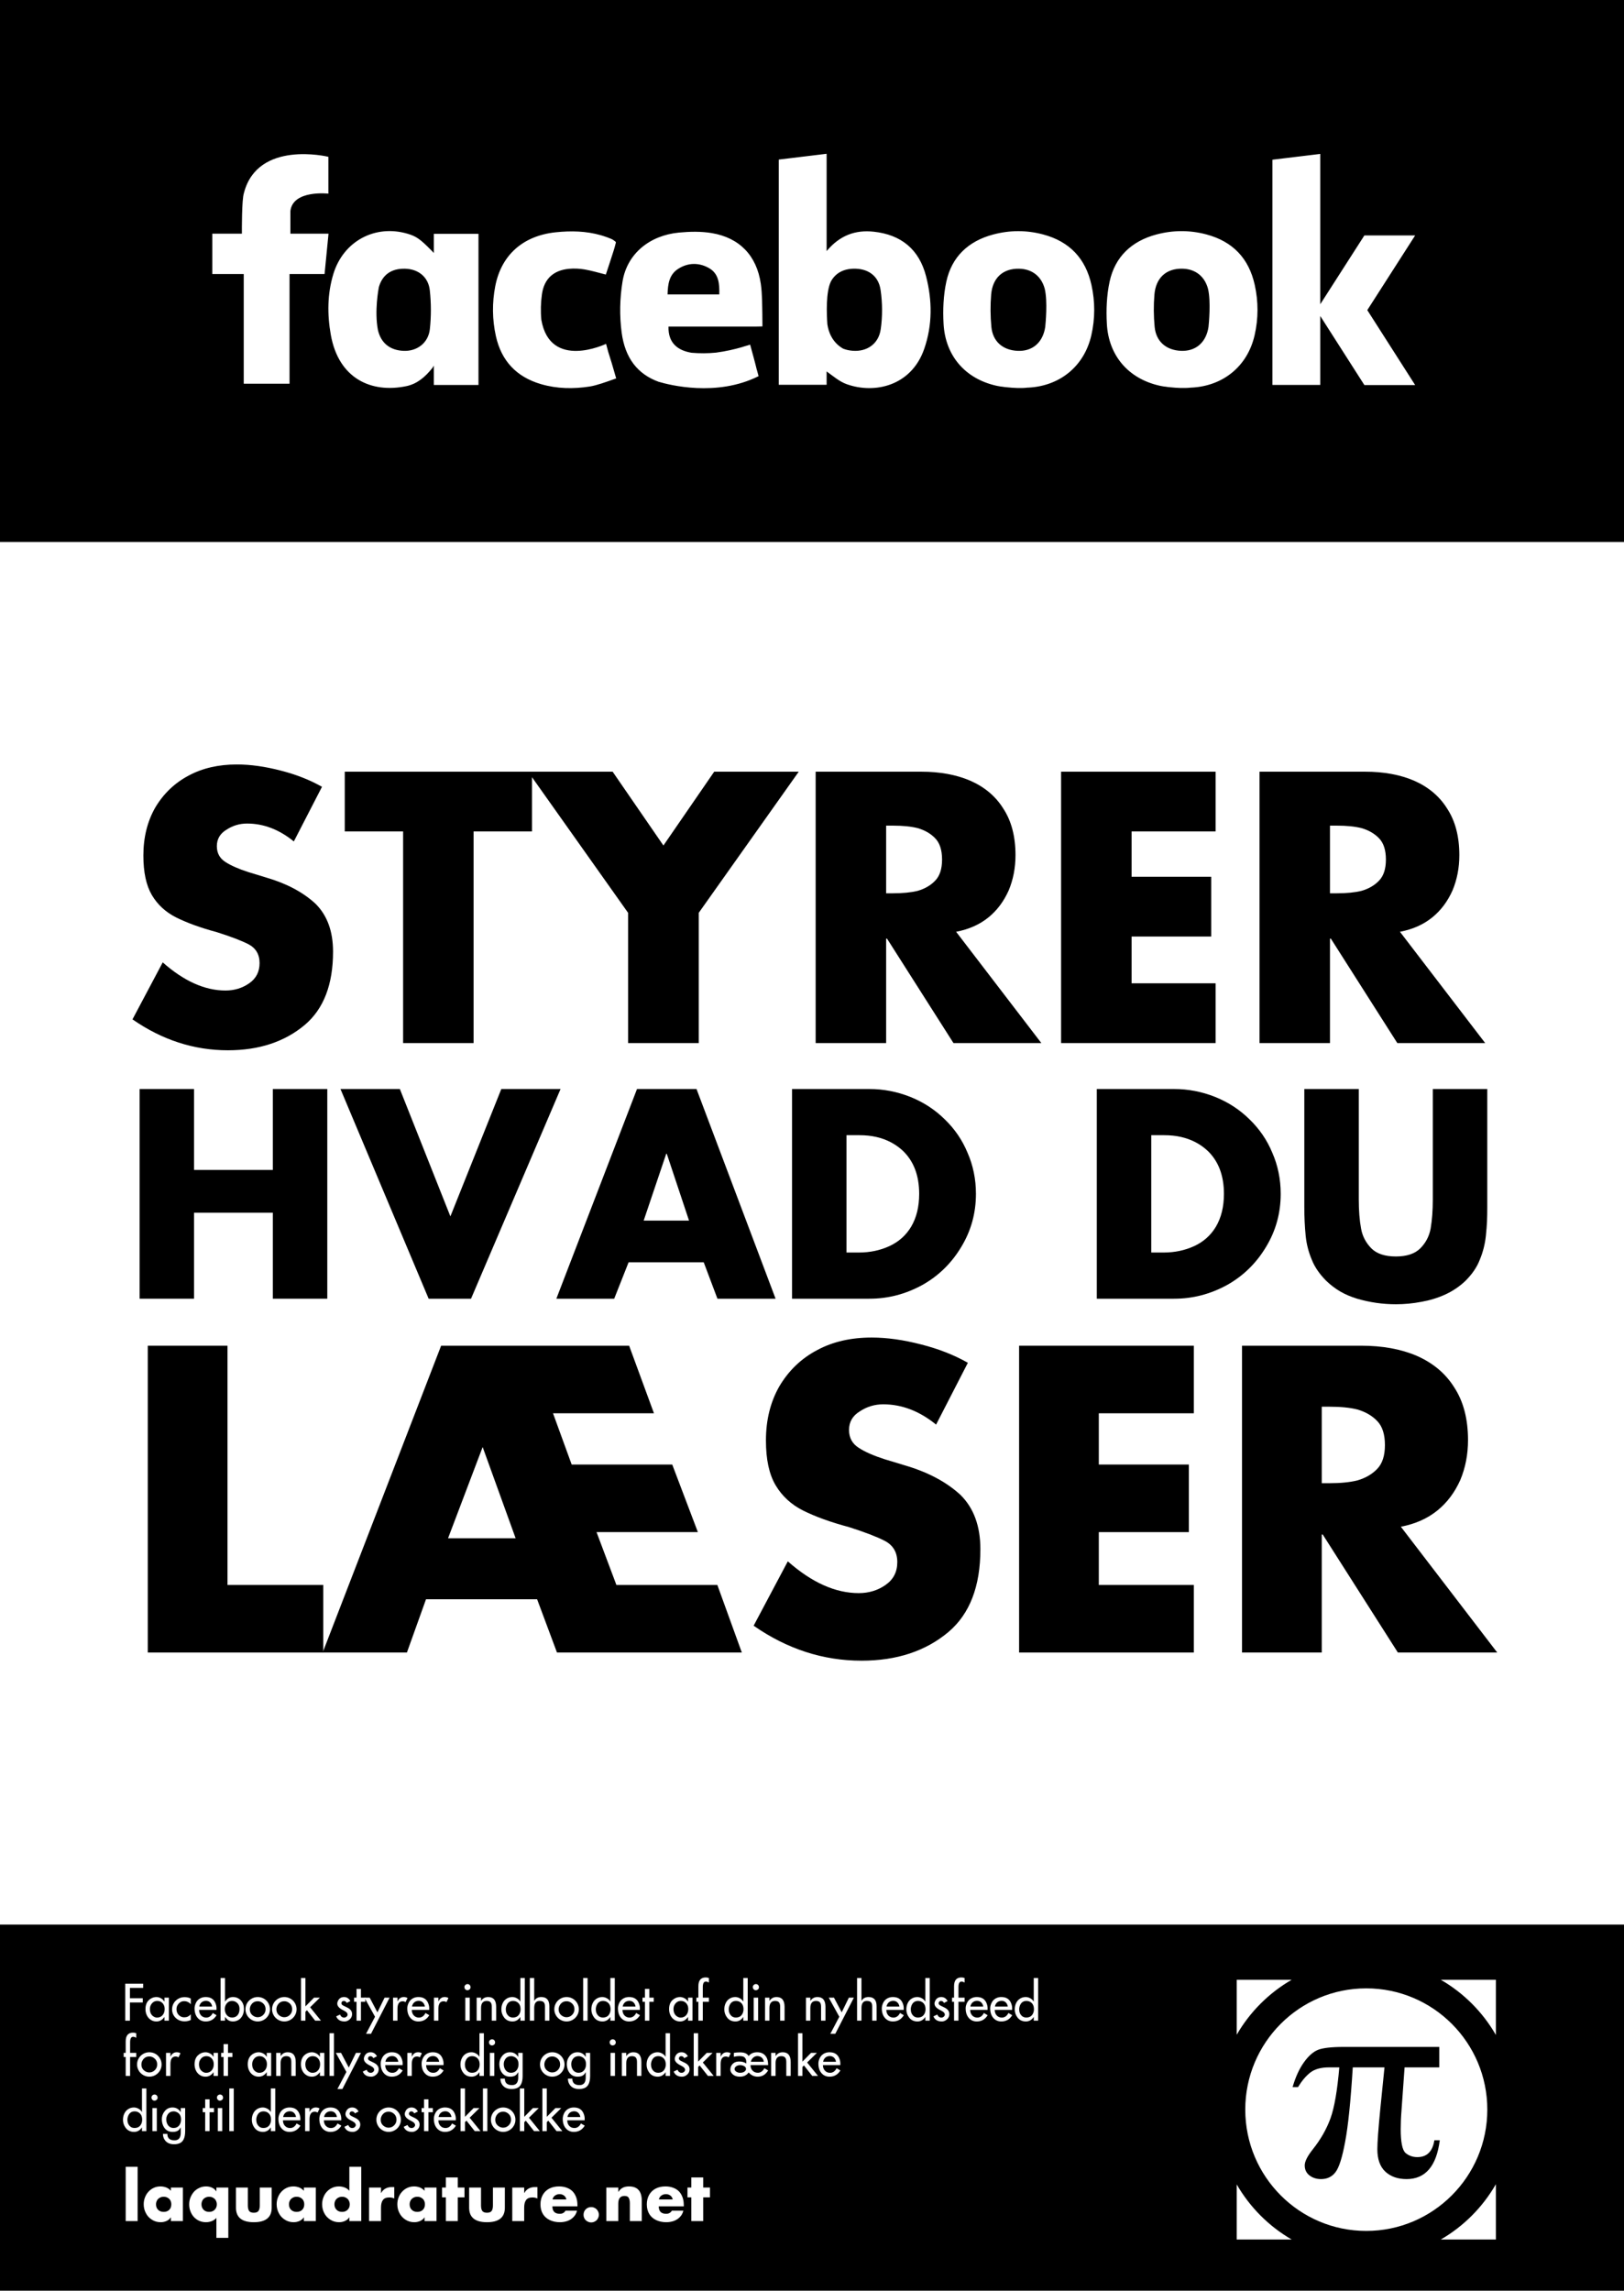
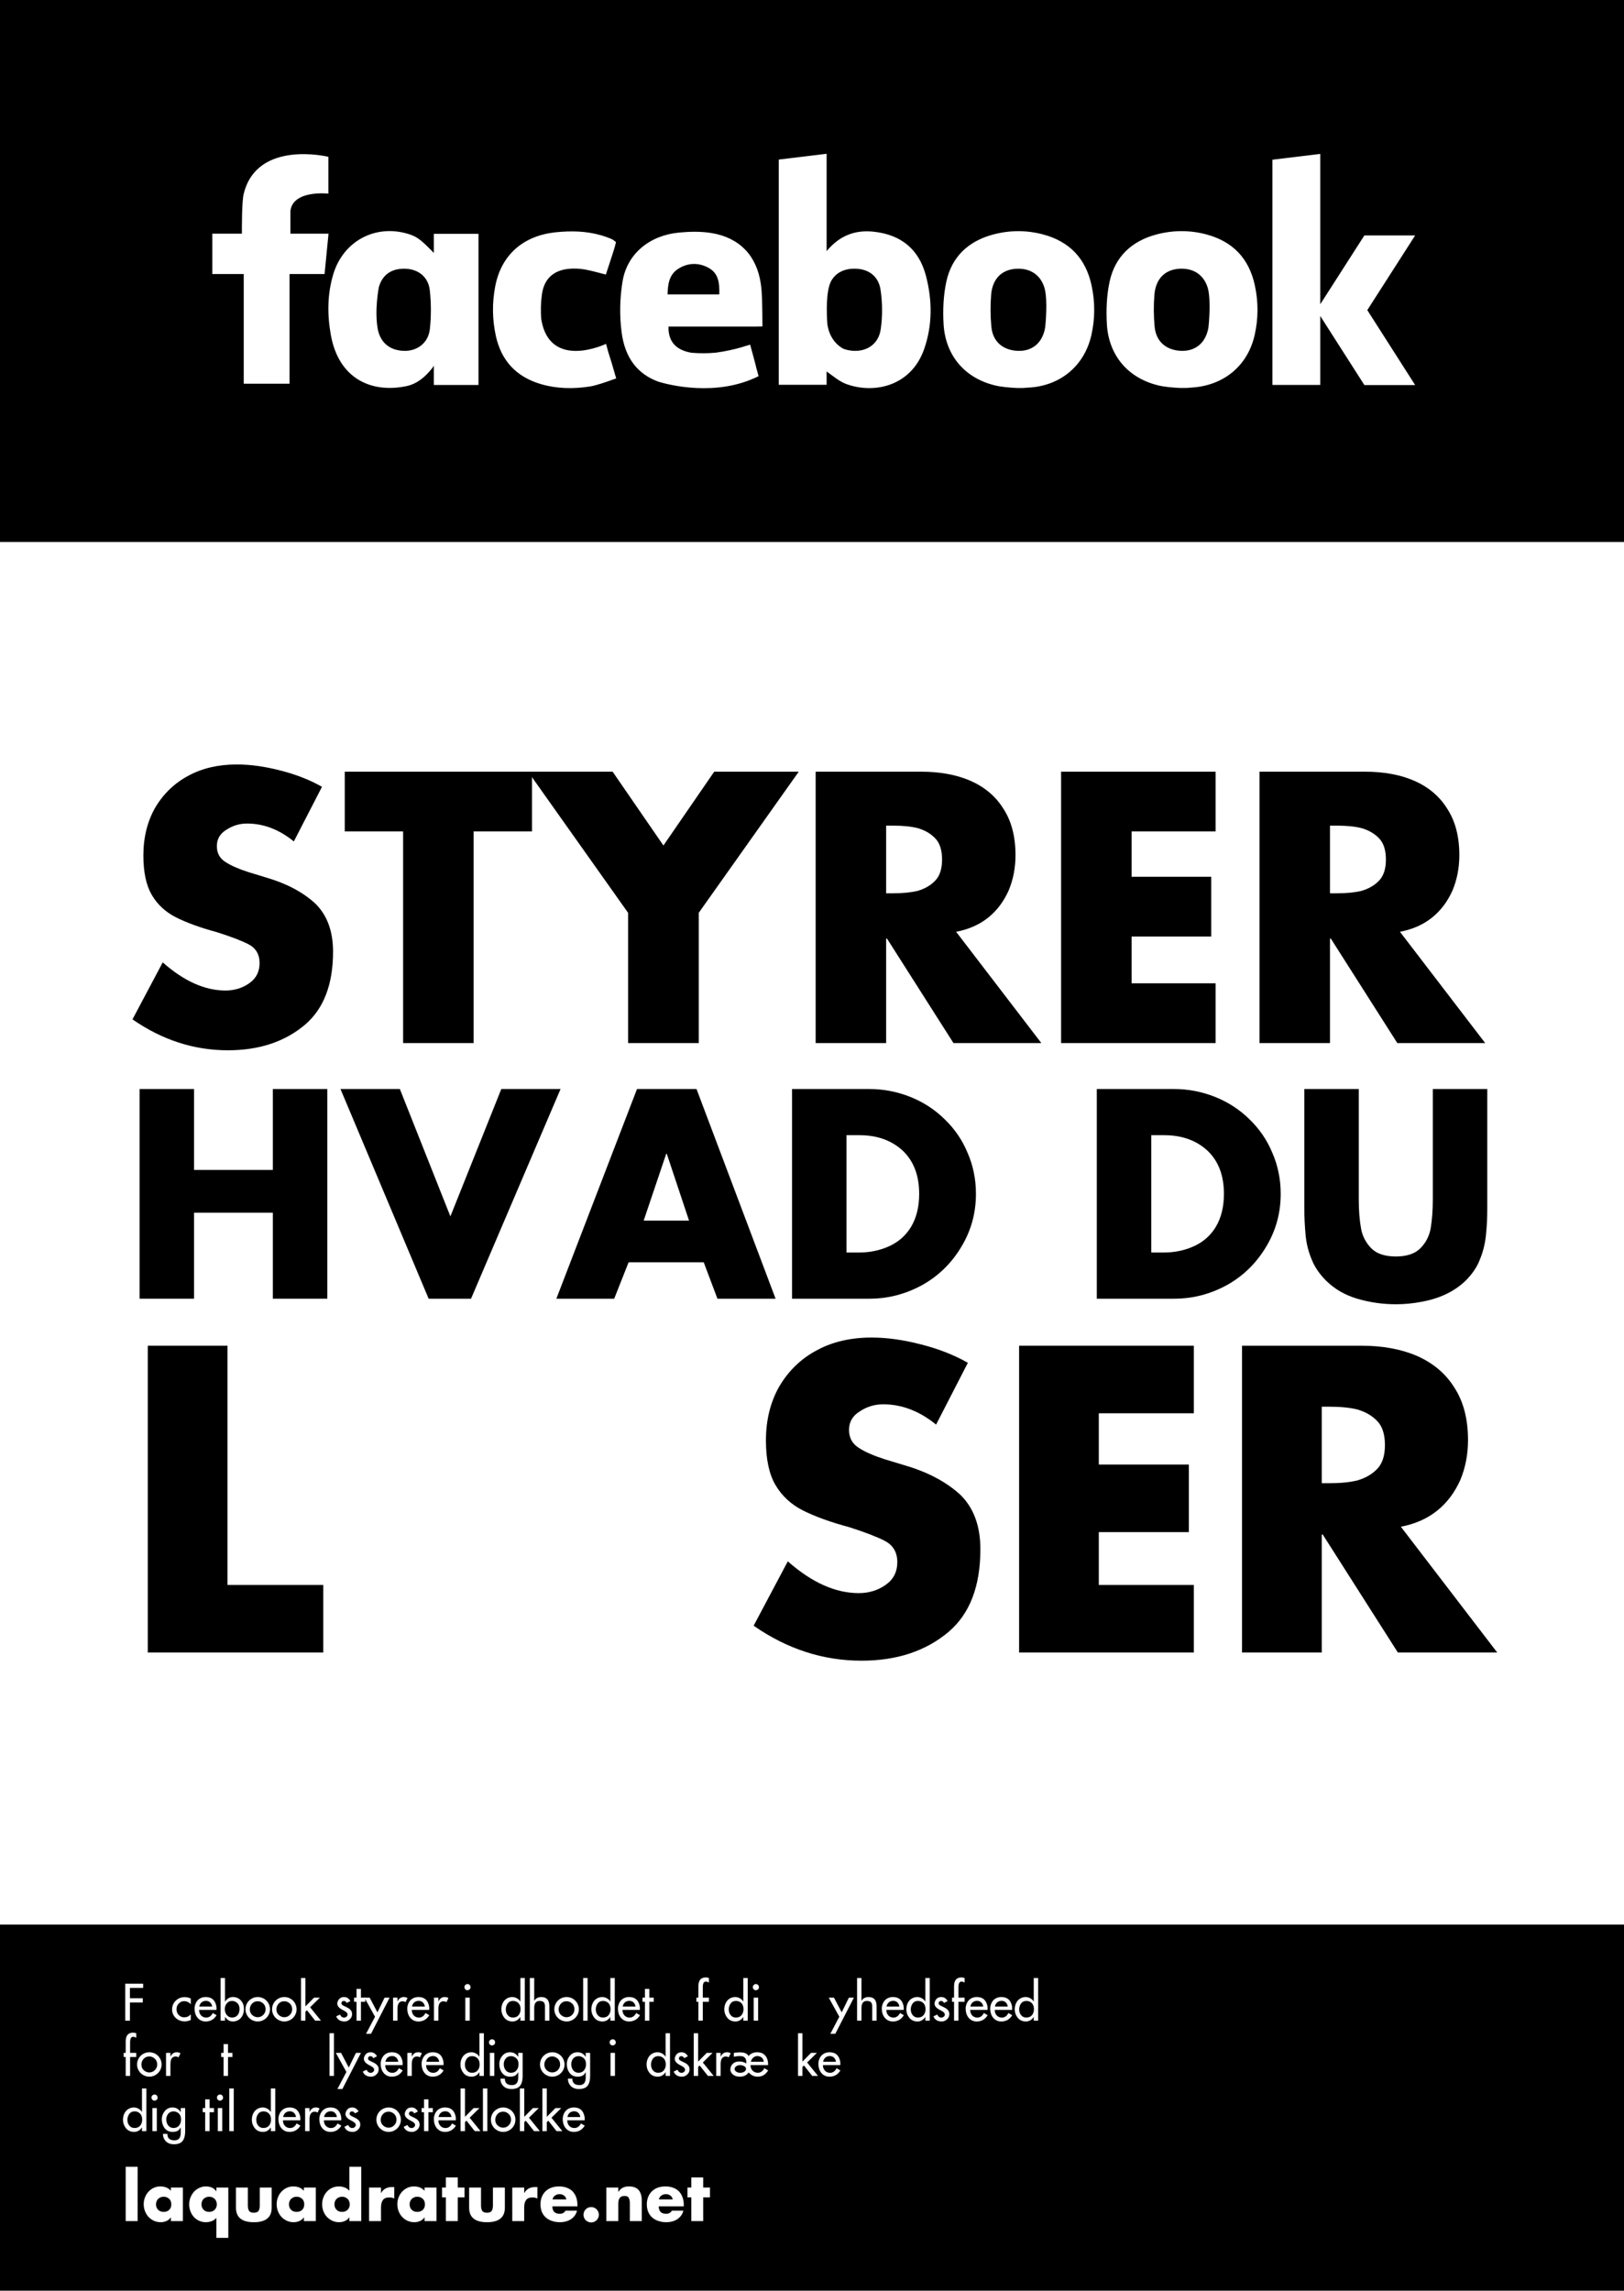
<svg xmlns="http://www.w3.org/2000/svg" xmlns:xlink="http://www.w3.org/1999/xlink" width="594pt" height="838pt" viewBox="0 0 594 838" version="1.1">
  <rect x="0" y="0" width="594" height="838" fill="#808080" stroke="none" />
  <defs>
    <g>
      <symbol overflow="visible" id="glyph0-0">
-         <path style="stroke:none;" d="M 16.453 0 L 16.453 -82.297 L 82.297 -82.297 L 82.297 0 Z M 80.234 -2.062 L 80.234 -80.234 L 18.516 -80.234 L 18.516 -2.062 Z M 80.234 -2.062 " />
-       </symbol>
+         </symbol>
      <symbol overflow="visible" id="glyph0-1">
        <path style="stroke:none;" d="M 73.234 -93.734 L 62.938 -73.75 C 57.582 -78.113 51.883 -80.297 45.844 -80.297 C 43.094 -80.297 40.582 -79.547 38.312 -78.047 C 35.957 -76.641 34.781 -74.629 34.781 -72.016 C 34.781 -69.484 35.832 -67.551 37.938 -66.219 C 39.906 -64.938 42.672 -63.719 46.234 -62.562 L 52.781 -60.562 C 60.281 -58.375 66.301 -55.18 70.844 -50.984 C 75.133 -46.742 77.281 -40.895 77.281 -33.438 C 77.281 -21.438 73.852 -12.52 67 -6.688 C 59.625 -0.469 50.234 2.641 38.828 2.641 C 26.398 2.641 14.766 -1.129 3.922 -8.672 L 14.984 -29.516 C 22.742 -22.648 30.395 -19.219 37.938 -19.219 C 41.188 -19.219 44.078 -20.098 46.609 -21.859 C 49.141 -23.617 50.406 -26.082 50.406 -29.25 C 50.406 -32.469 49.016 -34.785 46.234 -36.203 C 43.617 -37.523 39.801 -38.977 34.781 -40.562 C 28.863 -42.156 23.891 -43.957 19.859 -45.969 C 16.047 -47.895 13.098 -50.613 11.016 -54.125 C 8.941 -57.645 7.906 -62.469 7.906 -68.594 C 7.906 -75.195 9.344 -81.031 12.219 -86.094 C 15.258 -91.227 19.352 -95.148 24.5 -97.859 C 29.508 -100.555 35.379 -101.906 42.109 -101.906 C 47.078 -101.906 52.438 -101.156 58.188 -99.656 C 63.758 -98.238 68.773 -96.266 73.234 -93.734 Z M 73.234 -93.734 " />
      </symbol>
      <symbol overflow="visible" id="glyph0-2">
        <path style="stroke:none;" d="M 47.891 -77.406 L 47.891 0 L 22.109 0 L 22.109 -77.406 L 0.766 -77.406 L 0.766 -99.266 L 69.25 -99.266 L 69.25 -77.406 Z M 47.891 -77.406 " />
      </symbol>
      <symbol overflow="visible" id="glyph0-3">
        <path style="stroke:none;" d="M 34.078 -47.641 L -2.5 -99.266 L 28.422 -99.266 L 47 -72.266 L 65.578 -99.266 L 96.5 -99.266 L 59.922 -47.641 L 59.922 0 L 34.078 0 Z M 34.078 -47.641 " />
      </symbol>
      <symbol overflow="visible" id="glyph0-4">
        <path style="stroke:none;" d="M 59.797 -40.703 L 90.969 0 L 58.828 0 L 34.531 -38.188 L 34.203 -38.188 L 34.203 0 L 8.422 0 L 8.422 -99.266 L 47 -99.266 C 53.852 -99.266 59.832 -98.172 64.938 -95.984 C 70.207 -93.672 74.234 -90.285 77.016 -85.828 C 80.016 -81.285 81.516 -75.586 81.516 -68.734 C 81.516 -64.098 80.68 -59.789 79.016 -55.812 C 77.211 -51.781 74.75 -48.5 71.625 -45.969 C 68.406 -43.352 64.461 -41.598 59.797 -40.703 Z M 34.203 -79.531 L 34.203 -54.781 L 36.719 -54.781 C 40.27 -54.781 43.27 -55.078 45.719 -55.672 C 48.375 -56.441 50.516 -57.688 52.141 -59.406 C 53.816 -61.125 54.656 -63.695 54.656 -67.125 C 54.656 -70.594 53.816 -73.188 52.141 -74.906 C 50.516 -76.613 48.375 -77.852 45.719 -78.625 C 43.352 -79.227 40.352 -79.531 36.719 -79.531 Z M 34.203 -79.531 " />
      </symbol>
      <symbol overflow="visible" id="glyph0-5">
        <path style="stroke:none;" d="M 64.938 -77.406 L 34.203 -77.406 L 34.203 -60.828 L 63.328 -60.828 L 63.328 -38.969 L 34.203 -38.969 L 34.203 -21.859 L 64.938 -21.859 L 64.938 0 L 8.422 0 L 8.422 -99.266 L 64.938 -99.266 Z M 64.938 -77.406 " />
      </symbol>
      <symbol overflow="visible" id="glyph1-0">
        <path style="stroke:none;" d="M 12.719 0 L 12.719 -63.594 L 63.594 -63.594 L 63.594 0 Z M 62 -1.594 L 62 -62 L 14.312 -62 L 14.312 -1.594 Z M 62 -1.594 " />
      </symbol>
      <symbol overflow="visible" id="glyph1-1">
        <path style="stroke:none;" d="M 26.438 -47.094 L 55.25 -47.094 L 55.25 -76.703 L 75.172 -76.703 L 75.172 0 L 55.25 0 L 55.25 -31.453 L 26.438 -31.453 L 26.438 0 L 6.516 0 L 6.516 -76.703 L 26.438 -76.703 Z M 26.438 -47.094 " />
      </symbol>
      <symbol overflow="visible" id="glyph1-2">
        <path style="stroke:none;" d="M 20.172 -76.703 L 38.656 -30.109 L 57.281 -76.703 L 78.953 -76.703 L 46.203 0 L 30.703 0 L -1.547 -76.703 Z M 20.172 -76.703 " />
      </symbol>
      <symbol overflow="visible" id="glyph1-3">
        <path style="stroke:none;" d="M 53.516 -13.312 L 26.031 -13.312 L 20.766 0 L -0.391 0 L 29.109 -76.703 L 50.875 -76.703 L 79.797 0 L 58.531 0 Z M 48.141 -28.562 L 40 -53.016 L 39.797 -53.016 L 31.547 -28.562 Z M 48.141 -28.562 " />
      </symbol>
      <symbol overflow="visible" id="glyph1-4">
        <path style="stroke:none;" d="M 6.516 0 L 6.516 -76.703 L 34.781 -76.703 C 39.977 -76.703 45.008 -75.727 49.875 -73.781 C 54.645 -71.852 58.805 -69.133 62.359 -65.625 C 66.023 -62.082 68.805 -58.008 70.703 -53.406 C 71.723 -51.094 72.488 -48.68 73 -46.172 C 73.52 -43.672 73.781 -41.066 73.781 -38.359 C 73.781 -31.336 72.008 -24.895 68.469 -19.031 C 64.914 -13.062 60.176 -8.406 54.25 -5.062 C 51.176 -3.375 48.031 -2.109 44.812 -1.266 C 41.602 -0.422 38.258 0 34.781 0 Z M 26.438 -59.812 L 26.438 -16.891 L 30.953 -16.891 C 34.992 -16.891 38.719 -17.672 42.125 -19.234 C 45.539 -20.816 48.191 -23.18 50.078 -26.328 C 52.035 -29.641 53.016 -33.648 53.016 -38.359 C 53.016 -45.078 51.008 -50.344 47 -54.156 C 45.676 -55.383 44.203 -56.422 42.578 -57.266 C 40.953 -58.109 39.195 -58.742 37.312 -59.172 C 35.426 -59.598 33.375 -59.812 31.156 -59.812 Z M 26.438 -59.812 " />
      </symbol>
      <symbol overflow="visible" id="glyph1-5">
        <path style="stroke:none;" d="" />
      </symbol>
      <symbol overflow="visible" id="glyph1-6">
        <path style="stroke:none;" d="M 53.109 -76.703 L 73.031 -76.703 L 73.031 -33.578 C 73.031 -31.598 73 -29.844 72.938 -28.312 C 72.863 -26.789 72.727 -25.055 72.531 -23.109 C 72.207 -19.992 71.461 -17.047 70.297 -14.266 C 69.273 -11.578 67.52 -8.992 65.031 -6.516 C 62.914 -4.492 60.469 -2.836 57.688 -1.547 C 54.906 -0.285 51.988 0.609 48.938 1.141 C 45.82 1.734 42.707 2.031 39.594 2.031 C 34.789 2.031 30.07 1.352 25.438 0 C 23.156 -0.695 21.102 -1.57 19.281 -2.625 C 17.457 -3.688 15.75 -4.984 14.156 -6.516 C 11.676 -8.992 9.906 -11.578 8.844 -14.266 C 7.656 -17.078 6.91 -19.988 6.609 -23 C 6.273 -26.383 6.109 -29.91 6.109 -33.578 L 6.109 -76.703 L 26.031 -76.703 L 26.031 -36.312 C 26.031 -32.207 26.312 -28.648 26.875 -25.641 C 27.344 -22.922 28.586 -20.52 30.609 -18.438 C 32.586 -16.445 35.582 -15.453 39.594 -15.453 C 43.57 -15.453 46.551 -16.441 48.531 -18.422 C 50.52 -20.41 51.781 -22.816 52.312 -25.641 C 52.844 -28.754 53.109 -32.312 53.109 -36.312 Z M 53.109 -76.703 " />
      </symbol>
      <symbol overflow="visible" id="glyph2-0">
        <path style="stroke:none;" d="M 18.609 0 L 18.609 -93.047 L 93.047 -93.047 L 93.047 0 Z M 90.719 -2.328 L 90.719 -90.719 L 20.938 -90.719 L 20.938 -2.328 Z M 90.719 -2.328 " />
      </symbol>
      <symbol overflow="visible" id="glyph2-1">
        <path style="stroke:none;" d="M 38.672 -112.234 L 38.672 -24.719 L 73.703 -24.719 L 73.703 0 L 9.516 0 L 9.516 -112.234 Z M 38.672 -112.234 " />
      </symbol>
      <symbol overflow="visible" id="glyph2-2">
-         <path style="stroke:none;" d="M 70 -41.797 L 57.938 -75.172 L 45.281 -41.797 Z M 85.125 0 L 77.859 -19.484 L 37.219 -19.484 L 30.234 0 L -0.578 0 L 42.75 -112.234 L 111.516 -112.234 L 120.594 -87.516 L 83.672 -87.516 L 90.5 -68.766 L 127.281 -68.766 L 136.656 -44.047 L 99.594 -44.047 L 106.859 -24.719 L 143.781 -24.719 L 152.734 0 Z M 85.125 0 " />
-       </symbol>
+         </symbol>
      <symbol overflow="visible" id="glyph2-3">
        <path style="stroke:none;" d="M 82.797 -105.984 L 71.172 -83.375 C 65.109 -88.32 58.66 -90.797 51.828 -90.797 C 48.723 -90.797 45.891 -89.945 43.328 -88.25 C 40.66 -86.645 39.328 -84.367 39.328 -81.422 C 39.328 -78.555 40.516 -76.375 42.891 -74.875 C 45.117 -73.414 48.242 -72.035 52.266 -70.734 L 59.688 -68.484 C 68.164 -66.004 74.973 -62.391 80.109 -57.641 C 84.953 -52.848 87.375 -46.234 87.375 -37.797 C 87.375 -24.234 83.5 -14.156 75.75 -7.562 C 67.414 -0.531 56.801 2.984 43.906 2.984 C 29.852 2.984 16.695 -1.281 4.438 -9.812 L 16.938 -33.359 C 25.707 -25.609 34.359 -21.734 42.891 -21.734 C 46.566 -21.734 49.832 -22.727 52.688 -24.719 C 55.551 -26.707 56.984 -29.492 56.984 -33.078 C 56.984 -36.711 55.41 -39.328 52.266 -40.922 C 49.305 -42.422 44.992 -44.07 39.328 -45.875 C 32.641 -47.664 27.02 -49.695 22.469 -51.969 C 18.156 -54.156 14.82 -57.234 12.469 -61.203 C 10.113 -65.18 8.938 -70.633 8.938 -77.562 C 8.938 -85.031 10.562 -91.617 13.812 -97.328 C 17.25 -103.148 21.879 -107.586 27.703 -110.641 C 33.367 -113.691 40.004 -115.219 47.609 -115.219 C 53.234 -115.219 59.289 -114.367 65.781 -112.672 C 72.082 -111.078 77.754 -108.848 82.797 -105.984 Z M 82.797 -105.984 " />
      </symbol>
      <symbol overflow="visible" id="glyph2-4">
        <path style="stroke:none;" d="M 73.422 -87.516 L 38.672 -87.516 L 38.672 -68.766 L 71.609 -68.766 L 71.609 -44.047 L 38.672 -44.047 L 38.672 -24.719 L 73.422 -24.719 L 73.422 0 L 9.516 0 L 9.516 -112.234 L 73.422 -112.234 Z M 73.422 -87.516 " />
      </symbol>
      <symbol overflow="visible" id="glyph2-5">
        <path style="stroke:none;" d="M 67.609 -46.016 L 102.859 0 L 66.516 0 L 39.031 -43.172 L 38.672 -43.172 L 38.672 0 L 9.516 0 L 9.516 -112.234 L 53.141 -112.234 C 60.891 -112.234 67.648 -111 73.422 -108.531 C 79.379 -105.914 83.938 -102.086 87.094 -97.047 C 90.477 -91.91 92.172 -85.461 92.172 -77.703 C 92.172 -72.473 91.227 -67.602 89.344 -63.094 C 87.301 -58.539 84.516 -54.832 80.984 -51.969 C 77.348 -49.02 72.891 -47.035 67.609 -46.016 Z M 38.672 -89.922 L 38.672 -61.938 L 41.5 -61.938 C 45.531 -61.938 48.926 -62.273 51.688 -62.953 C 54.688 -63.828 57.109 -65.234 58.953 -67.172 C 60.836 -69.109 61.781 -72.016 61.781 -75.891 C 61.781 -79.816 60.836 -82.75 58.953 -84.688 C 57.109 -86.625 54.688 -88.031 51.688 -88.906 C 49.02 -89.582 45.625 -89.922 41.5 -89.922 Z M 38.672 -89.922 " />
      </symbol>
      <symbol overflow="visible" id="glyph4-0">
        <path style="stroke:none;" d="M 3 0 L 3 -14.969 L 14.969 -14.969 L 14.969 0 Z M 14.594 -0.375 L 14.594 -14.594 L 3.359 -14.594 L 3.359 -0.375 Z M 14.594 -0.375 " />
      </symbol>
      <symbol overflow="visible" id="glyph4-1">
        <path style="stroke:none;" d="M 5.797 -19.875 L 5.797 0 L 1.438 0 L 1.438 -19.875 Z M 5.797 -19.875 " />
      </symbol>
      <symbol overflow="visible" id="glyph4-2">
        <path style="stroke:none;" d="M 7.859 -8.906 C 7.254 -8.906 6.758 -8.773 6.375 -8.516 C 5.926 -8.273 5.598 -7.941 5.391 -7.516 C 5.16 -7.098 5.047 -6.633 5.047 -6.125 C 5.047 -5.312 5.297 -4.656 5.797 -4.156 C 6.297 -3.633 6.984 -3.375 7.859 -3.375 C 8.723 -3.375 9.406 -3.633 9.906 -4.156 C 10.395 -4.645 10.641 -5.301 10.641 -6.125 C 10.641 -6.633 10.535 -7.098 10.328 -7.516 C 10.098 -7.953 9.77 -8.285 9.344 -8.516 C 8.945 -8.773 8.453 -8.906 7.859 -8.906 Z M 14.875 -12.281 L 14.875 0 L 10.5 0 L 10.5 -1.375 L 10.469 -1.375 C 10.113 -0.812 9.594 -0.367 8.906 -0.047 C 8.227 0.254 7.508 0.406 6.75 0.406 C 5.57 0.406 4.508 0.102 3.562 -0.5 C 2.602 -1.094 1.863 -1.895 1.344 -2.906 C 0.812 -3.914 0.547 -4.992 0.547 -6.141 C 0.547 -7.047 0.695 -7.879 1 -8.641 C 1.301 -9.453 1.727 -10.156 2.281 -10.75 C 2.844 -11.363 3.492 -11.836 4.234 -12.172 C 4.973 -12.516 5.797 -12.688 6.703 -12.688 C 7.422 -12.688 8.133 -12.551 8.844 -12.281 C 9.508 -12 10.062 -11.598 10.5 -11.078 L 10.5 -12.281 Z M 14.875 -12.281 " />
      </symbol>
      <symbol overflow="visible" id="glyph4-3">
        <path style="stroke:none;" d="M 15.031 -12.281 L 15.031 6.125 L 10.672 6.125 L 10.672 -1.172 C 10.234 -0.66 9.676 -0.27 9 0 C 8.301 0.27 7.594 0.406 6.875 0.406 C 5.988 0.406 5.164 0.238 4.406 -0.094 C 3.664 -0.414 3.008 -0.883 2.438 -1.5 C 1.895 -2.094 1.473 -2.797 1.172 -3.609 C 0.867 -4.398 0.719 -5.227 0.719 -6.094 C 0.719 -6.969 0.867 -7.801 1.172 -8.594 C 1.484 -9.383 1.914 -10.098 2.469 -10.734 C 3.031 -11.348 3.691 -11.82 4.453 -12.156 C 5.16 -12.508 5.984 -12.688 6.922 -12.688 C 7.297 -12.688 7.66 -12.648 8.016 -12.578 C 8.379 -12.504 8.727 -12.391 9.062 -12.234 C 9.738 -11.93 10.258 -11.484 10.625 -10.891 L 10.672 -10.891 L 10.672 -12.281 Z M 8.016 -8.906 C 7.441 -8.906 6.945 -8.773 6.531 -8.516 C 6.102 -8.285 5.773 -7.953 5.547 -7.516 C 5.328 -7.078 5.219 -6.613 5.219 -6.125 C 5.219 -5.332 5.473 -4.676 5.984 -4.156 C 6.484 -3.633 7.16 -3.375 8.016 -3.375 C 8.867 -3.375 9.547 -3.633 10.047 -4.156 C 10.566 -4.676 10.828 -5.332 10.828 -6.125 C 10.828 -6.613 10.711 -7.078 10.484 -7.516 C 10.273 -7.941 9.945 -8.273 9.5 -8.516 C 9.094 -8.773 8.598 -8.906 8.016 -8.906 Z M 8.016 -8.906 " />
      </symbol>
      <symbol overflow="visible" id="glyph4-4">
        <path style="stroke:none;" d="M 1.375 -12.281 L 5.719 -12.281 L 5.719 -5.719 C 5.719 -4.852 5.867 -4.191 6.172 -3.734 C 6.484 -3.285 7.062 -3.062 7.906 -3.062 C 8.738 -3.062 9.305 -3.281 9.609 -3.719 C 9.922 -4.164 10.078 -4.832 10.078 -5.719 L 10.078 -12.281 L 14.438 -12.281 L 14.438 -4.891 C 14.438 -1.359 12.258 0.406 7.906 0.406 C 3.551 0.406 1.375 -1.359 1.375 -4.891 Z M 1.375 -12.281 " />
      </symbol>
      <symbol overflow="visible" id="glyph4-5">
        <path style="stroke:none;" d="M 10.672 0 L 10.672 -1.375 L 10.625 -1.375 C 10.281 -0.812 9.758 -0.367 9.062 -0.047 C 8.406 0.254 7.691 0.406 6.922 0.406 C 5.742 0.406 4.68 0.102 3.734 -0.5 C 3.223 -0.832 2.785 -1.191 2.422 -1.578 C 2.066 -1.973 1.758 -2.414 1.5 -2.906 C 0.977 -3.914 0.719 -4.992 0.719 -6.141 C 0.719 -7.016 0.867 -7.848 1.172 -8.641 C 1.453 -9.43 1.875 -10.133 2.438 -10.75 C 3 -11.363 3.656 -11.836 4.406 -12.172 C 5.133 -12.516 5.957 -12.688 6.875 -12.688 C 7.582 -12.688 8.289 -12.551 9 -12.281 C 9.688 -12.02 10.242 -11.617 10.672 -11.078 L 10.672 -19.875 L 15.031 -19.875 L 15.031 0 Z M 8.016 -8.906 C 7.441 -8.906 6.945 -8.773 6.531 -8.516 C 6.102 -8.285 5.773 -7.953 5.547 -7.516 C 5.328 -7.078 5.219 -6.613 5.219 -6.125 C 5.219 -5.332 5.473 -4.676 5.984 -4.156 C 6.484 -3.633 7.16 -3.375 8.016 -3.375 C 8.867 -3.375 9.547 -3.633 10.047 -4.156 C 10.566 -4.676 10.828 -5.332 10.828 -6.125 C 10.828 -6.613 10.711 -7.078 10.484 -7.516 C 10.273 -7.941 9.945 -8.273 9.5 -8.516 C 9.094 -8.773 8.598 -8.906 8.016 -8.906 Z M 8.016 -8.906 " />
      </symbol>
      <symbol overflow="visible" id="glyph4-6">
        <path style="stroke:none;" d="M 5.797 -12.281 L 5.797 -10.281 L 5.844 -10.281 C 6.645 -11.727 7.969 -12.453 9.812 -12.453 L 10.641 -12.453 L 10.641 -8.266 C 10.129 -8.523 9.52 -8.656 8.812 -8.656 C 7.707 -8.656 6.926 -8.328 6.469 -7.672 C 6.02 -7.055 5.797 -6.148 5.797 -4.953 L 5.797 0 L 1.438 0 L 1.438 -12.281 Z M 5.797 -12.281 " />
      </symbol>
      <symbol overflow="visible" id="glyph4-7">
        <path style="stroke:none;" d="M 6.188 -8.688 L 6.188 0 L 1.844 0 L 1.844 -8.688 L 0.438 -8.688 L 0.438 -12.281 L 1.844 -12.281 L 1.844 -15.969 L 6.188 -15.969 L 6.188 -12.281 L 8.656 -12.281 L 8.656 -8.688 Z M 6.188 -8.688 " />
      </symbol>
      <symbol overflow="visible" id="glyph4-8">
        <path style="stroke:none;" d="M 4.953 -7.922 L 10 -7.922 C 9.906 -8.504 9.617 -8.977 9.141 -9.344 C 8.691 -9.688 8.156 -9.859 7.531 -9.859 C 6.883 -9.859 6.332 -9.691 5.875 -9.359 C 5.375 -9.016 5.066 -8.535 4.953 -7.922 Z M 14.047 -5.875 L 14.047 -5.406 L 4.891 -5.406 C 4.891 -3.582 5.797 -2.672 7.609 -2.672 C 8.547 -2.672 9.238 -3.051 9.688 -3.812 L 13.891 -3.812 C 13.672 -2.883 13.242 -2.102 12.609 -1.469 C 12.016 -0.844 11.273 -0.367 10.391 -0.047 C 9.535 0.254 8.613 0.406 7.625 0.406 C 6.289 0.406 5.07 0.148 3.969 -0.359 C 2.863 -0.879 2.02 -1.617 1.438 -2.578 C 0.832 -3.578 0.531 -4.758 0.531 -6.125 C 0.531 -7.438 0.816 -8.602 1.391 -9.625 C 1.973 -10.625 2.77 -11.383 3.781 -11.906 C 4.801 -12.426 5.984 -12.688 7.328 -12.688 C 8.379 -12.688 9.328 -12.523 10.172 -12.203 C 11.004 -11.898 11.707 -11.457 12.281 -10.875 C 12.844 -10.289 13.281 -9.566 13.594 -8.703 C 13.895 -7.898 14.047 -6.957 14.047 -5.875 Z M 14.047 -5.875 " />
      </symbol>
      <symbol overflow="visible" id="glyph4-9">
        <path style="stroke:none;" d="M 4.109 -5.125 C 4.629 -5.125 5.102 -5 5.531 -4.75 C 5.969 -4.5 6.301 -4.16 6.531 -3.734 C 6.789 -3.328 6.922 -2.859 6.922 -2.328 C 6.922 -1.797 6.789 -1.32 6.531 -0.906 C 6.301 -0.469 5.969 -0.133 5.531 0.094 C 5.113 0.352 4.641 0.484 4.109 0.484 C 3.598 0.484 3.133 0.352 2.719 0.094 C 2.281 -0.133 1.938 -0.469 1.688 -0.906 C 1.445 -1.332 1.328 -1.805 1.328 -2.328 C 1.328 -3.109 1.594 -3.77 2.125 -4.312 C 2.664 -4.852 3.328 -5.125 4.109 -5.125 Z M 4.109 -5.125 " />
      </symbol>
      <symbol overflow="visible" id="glyph4-10">
        <path style="stroke:none;" d="M 5.797 -12.281 L 5.797 -10.688 L 5.844 -10.688 C 6.312 -11.406 6.859 -11.922 7.484 -12.234 C 8.109 -12.535 8.867 -12.688 9.766 -12.688 C 10.816 -12.688 11.695 -12.477 12.406 -12.062 C 13.094 -11.633 13.594 -11.047 13.906 -10.297 C 14.227 -9.516 14.391 -8.609 14.391 -7.578 L 14.391 0 L 10.031 0 L 10.031 -6.562 C 10.031 -7.352 9.898 -7.988 9.641 -8.469 C 9.41 -8.957 8.883 -9.203 8.062 -9.203 C 6.551 -9.203 5.797 -8.258 5.797 -6.375 L 5.797 0 L 1.438 0 L 1.438 -12.281 Z M 5.797 -12.281 " />
      </symbol>
      <symbol overflow="visible" id="glyph3-0">
        <path style="stroke:none;" d="M 1.262 -13.527 L 7.824 -13.527 L 7.824 -11.984 L 2.98 -11.984 L 2.98 -8.199 L 7.684 -8.199 L 7.684 -6.66 L 2.98 -6.66 L 2.98 0 L 1.262 0 Z M 1.262 -13.527 " />
      </symbol>
      <symbol overflow="visible" id="glyph3-1">
-         <path style="stroke:none;" d="M 7.395 -8.422 L 9.008 -8.422 L 9.008 0 L 7.395 0 L 7.395 -1.367 C 6.613 -0.262 5.645 0.289 4.484 0.289 C 3.871 0.289 3.328 0.176 2.848 -0.051 C 2.059 -0.426 1.453 -1 1.035 -1.777 C 0.641 -2.504 0.445 -3.324 0.445 -4.242 C 0.445 -6.07 1.137 -7.367 2.516 -8.133 C 3.133 -8.477 3.789 -8.648 4.484 -8.648 C 4.789 -8.648 5.121 -8.59 5.484 -8.473 C 6.312 -8.203 6.949 -7.695 7.395 -6.949 Z M 7.465 -4.277 C 7.465 -5.094 7.227 -5.781 6.746 -6.344 C 6.238 -6.926 5.582 -7.219 4.773 -7.219 C 3.793 -7.219 3.027 -6.766 2.48 -5.852 C 2.203 -5.398 2.066 -4.859 2.066 -4.242 C 2.066 -2.992 2.52 -2.082 3.418 -1.516 C 3.824 -1.258 4.242 -1.129 4.672 -1.129 C 5.547 -1.129 6.238 -1.441 6.746 -2.066 C 7.227 -2.645 7.465 -3.383 7.465 -4.277 Z M 7.465 -4.277 " />
-       </symbol>
+         </symbol>
      <symbol overflow="visible" id="glyph3-2">
        <path style="stroke:none;" d="M 7.289 -2.312 L 7.289 -0.254 C 6.613 0.086 5.852 0.254 5.012 0.254 C 4.199 0.254 3.449 0.074 2.762 -0.289 C 2.055 -0.664 1.492 -1.188 1.074 -1.863 C 0.656 -2.535 0.445 -3.285 0.445 -4.109 C 0.445 -4.934 0.648 -5.691 1.051 -6.383 C 1.453 -7.074 2.016 -7.621 2.734 -8.027 C 3.434 -8.418 4.195 -8.613 5.012 -8.613 C 5.883 -8.613 6.641 -8.441 7.289 -8.098 L 7.289 -5.992 C 6.648 -6.758 5.82 -7.141 4.809 -7.141 C 4.074 -7.141 3.434 -6.848 2.887 -6.266 C 2.34 -5.68 2.066 -5.02 2.066 -4.277 C 2.066 -3.137 2.496 -2.273 3.348 -1.691 C 3.797 -1.383 4.301 -1.227 4.863 -1.227 C 5.387 -1.227 5.836 -1.312 6.203 -1.488 C 6.531 -1.641 6.895 -1.914 7.289 -2.312 Z M 7.289 -2.312 " />
      </symbol>
      <symbol overflow="visible" id="glyph3-3">
        <path style="stroke:none;" d="M 7.105 -2.805 L 8.492 -1.996 C 7.566 -0.473 6.246 0.289 4.52 0.289 C 3.293 0.289 2.305 -0.156 1.551 -1.043 C 0.816 -1.906 0.445 -3.066 0.445 -4.52 C 0.445 -5.035 0.559 -5.574 0.781 -6.141 C 1.188 -7.188 1.875 -7.914 2.84 -8.324 C 3.348 -8.539 3.906 -8.648 4.52 -8.648 C 6.285 -8.648 7.473 -7.906 8.078 -6.422 C 8.363 -5.727 8.496 -5.062 8.473 -4.434 L 8.457 -3.934 L 2.102 -3.934 C 2.102 -3.141 2.332 -2.48 2.797 -1.953 C 3.285 -1.406 3.922 -1.129 4.707 -1.129 C 5.738 -1.129 6.539 -1.688 7.105 -2.805 Z M 6.879 -5.152 C 6.789 -5.77 6.555 -6.27 6.168 -6.648 C 5.758 -7.055 5.25 -7.254 4.637 -7.254 C 3.98 -7.254 3.434 -7.066 2.996 -6.691 C 2.559 -6.312 2.285 -5.801 2.172 -5.152 Z M 6.879 -5.152 " />
      </symbol>
      <symbol overflow="visible" id="glyph3-4">
        <path style="stroke:none;" d="M 0.988 0 L 0.988 -15.598 L 2.602 -15.598 L 2.602 -6.949 C 3.344 -8.082 4.312 -8.648 5.512 -8.648 C 6.695 -8.648 7.672 -8.219 8.438 -7.359 C 9.168 -6.535 9.531 -5.531 9.531 -4.348 C 9.531 -3.551 9.406 -2.848 9.156 -2.234 C 8.699 -1.125 7.957 -0.371 6.93 0.027 C 6.477 0.203 6.043 0.289 5.633 0.289 C 4.926 0.289 4.348 0.156 3.891 -0.113 C 3.504 -0.34 3.074 -0.758 2.602 -1.367 L 2.602 0 Z M 7.91 -4.277 C 7.91 -5.387 7.5 -6.219 6.676 -6.773 C 6.234 -7.07 5.734 -7.219 5.188 -7.219 C 4.195 -7.219 3.438 -6.754 2.918 -5.828 C 2.66 -5.371 2.531 -4.844 2.531 -4.242 C 2.531 -3.387 2.762 -2.672 3.223 -2.094 C 3.723 -1.465 4.387 -1.148 5.223 -1.148 C 6.094 -1.148 6.77 -1.461 7.254 -2.086 C 7.691 -2.652 7.91 -3.383 7.91 -4.277 Z M 7.91 -4.277 " />
      </symbol>
      <symbol overflow="visible" id="glyph3-5">
        <path style="stroke:none;" d="M 4.844 -7.105 C 3.746 -7.105 2.914 -6.617 2.348 -5.645 C 2.086 -5.188 1.953 -4.695 1.953 -4.16 C 1.953 -3.051 2.438 -2.215 3.398 -1.656 C 3.848 -1.395 4.332 -1.262 4.844 -1.262 C 5.633 -1.262 6.309 -1.547 6.875 -2.117 C 7.438 -2.684 7.719 -3.367 7.719 -4.16 C 7.719 -5.285 7.238 -6.133 6.281 -6.711 C 5.852 -6.973 5.371 -7.105 4.844 -7.105 Z M 4.844 -8.648 C 5.652 -8.648 6.398 -8.453 7.082 -8.062 C 7.77 -7.668 8.316 -7.125 8.723 -6.43 C 9.129 -5.734 9.332 -4.98 9.332 -4.16 C 9.332 -3.367 9.133 -2.629 8.73 -1.945 C 8.332 -1.262 7.785 -0.719 7.098 -0.316 C 6.406 0.086 5.656 0.289 4.844 0.289 C 4.051 0.289 3.305 0.09 2.609 -0.312 C 1.914 -0.711 1.367 -1.254 0.965 -1.941 C 0.562 -2.629 0.359 -3.367 0.359 -4.16 C 0.359 -4.973 0.559 -5.723 0.953 -6.41 C 1.352 -7.094 1.902 -7.645 2.609 -8.051 C 3.301 -8.449 4.047 -8.648 4.844 -8.648 Z M 4.844 -8.648 " />
      </symbol>
      <symbol overflow="visible" id="glyph3-6">
        <path style="stroke:none;" d="M 2.84 -5.223 L 5.992 -8.422 L 8.133 -8.422 L 4.555 -4.898 L 8.523 0 L 6.406 0 L 3.391 -3.82 L 2.84 -3.27 L 2.84 0 L 1.227 0 L 1.227 -15.598 L 2.84 -15.598 Z M 2.84 -5.223 " />
      </symbol>
      <symbol overflow="visible" id="glyph3-7">
        <path style="stroke:none;" d="" />
      </symbol>
      <symbol overflow="visible" id="glyph3-8">
        <path style="stroke:none;" d="M 4.484 -6.484 C 4.242 -6.973 3.875 -7.219 3.391 -7.219 C 3.141 -7.219 2.934 -7.137 2.773 -6.973 C 2.613 -6.812 2.531 -6.605 2.531 -6.352 C 2.531 -6.02 2.785 -5.73 3.285 -5.484 L 4.695 -4.793 C 5.859 -4.219 6.441 -3.434 6.441 -2.426 C 6.441 -1.445 5.98 -0.672 5.062 -0.105 C 4.637 0.156 4.176 0.289 3.68 0.289 C 2.148 0.289 1.133 -0.332 0.629 -1.578 L 2.031 -2.242 C 2.348 -1.5 2.852 -1.129 3.539 -1.129 C 3.836 -1.129 4.109 -1.227 4.352 -1.414 C 4.594 -1.605 4.746 -1.848 4.809 -2.137 C 4.809 -2.57 4.594 -2.945 4.16 -3.258 C 3.98 -3.395 3.77 -3.523 3.531 -3.645 L 2.91 -3.969 C 1.652 -4.625 1.023 -5.383 1.023 -6.246 C 1.023 -6.609 1.129 -6.984 1.34 -7.379 C 1.797 -8.223 2.52 -8.648 3.504 -8.648 C 4.504 -8.648 5.273 -8.156 5.816 -7.176 Z M 4.484 -6.484 " />
      </symbol>
      <symbol overflow="visible" id="glyph3-9">
        <path style="stroke:none;" d="M 1.332 -8.422 L 1.332 -11.629 L 2.945 -11.629 L 2.945 -8.422 L 4.555 -8.422 L 4.555 -6.914 L 2.945 -6.914 L 2.945 0 L 1.332 0 L 1.332 -6.914 L 0.445 -6.914 L 0.445 -8.422 Z M 1.332 -8.422 " />
      </symbol>
      <symbol overflow="visible" id="glyph3-10">
        <path style="stroke:none;" d="M 3.609 -1.438 L -0.254 -8.422 L 1.656 -8.422 L 4.484 -3.051 L 7.105 -8.422 L 8.938 -8.422 L 2.137 4.809 L 0.324 4.809 Z M 3.609 -1.438 " />
      </symbol>
      <symbol overflow="visible" id="glyph3-11">
        <path style="stroke:none;" d="M 2.84 -8.422 L 2.84 -6.984 C 3.336 -8.094 4.105 -8.648 5.152 -8.648 C 5.688 -8.648 6.145 -8.523 6.52 -8.27 L 5.781 -6.766 C 5.516 -6.98 5.156 -7.09 4.707 -7.09 C 3.461 -7.09 2.84 -6.152 2.84 -4.277 L 2.84 0 L 1.227 0 L 1.227 -8.422 Z M 2.84 -8.422 " />
      </symbol>
      <symbol overflow="visible" id="glyph3-12">
        <path style="stroke:none;" d="M 2.277 -13.387 C 2.594 -13.387 2.859 -13.277 3.07 -13.051 C 3.285 -12.824 3.391 -12.555 3.391 -12.242 C 3.391 -11.93 3.277 -11.672 3.051 -11.461 C 2.82 -11.25 2.551 -11.145 2.242 -11.145 C 1.922 -11.145 1.66 -11.258 1.453 -11.484 C 1.25 -11.707 1.148 -11.984 1.148 -12.309 C 1.148 -12.602 1.262 -12.855 1.492 -13.066 C 1.727 -13.281 1.984 -13.387 2.277 -13.387 Z M 1.473 -8.422 L 3.094 -8.422 L 3.094 0 L 1.473 0 Z M 1.473 -8.422 " />
      </symbol>
      <symbol overflow="visible" id="glyph3-13">
-         <path style="stroke:none;" d="M 1.129 -8.422 L 2.734 -8.422 L 2.734 -7.219 C 3.352 -8.172 4.219 -8.648 5.336 -8.648 C 7.293 -8.648 8.27 -7.449 8.27 -5.047 L 8.27 0 L 6.66 0 L 6.66 -5.082 C 6.66 -5.801 6.535 -6.324 6.281 -6.648 C 5.996 -7.031 5.504 -7.219 4.809 -7.219 C 3.426 -7.219 2.734 -6.348 2.734 -4.602 L 2.734 0 L 1.129 0 Z M 1.129 -8.422 " />
-       </symbol>
+         </symbol>
      <symbol overflow="visible" id="glyph3-14">
        <path style="stroke:none;" d="M 7.395 -15.598 L 9.008 -15.598 L 9.008 0 L 7.395 0 L 7.395 -1.367 C 6.664 -0.262 5.707 0.289 4.52 0.289 C 3.199 0.289 2.172 -0.203 1.43 -1.191 C 0.773 -2.062 0.445 -3.039 0.445 -4.125 C 0.445 -4.973 0.609 -5.738 0.938 -6.422 C 1.301 -7.184 1.824 -7.754 2.508 -8.141 C 3.109 -8.48 3.758 -8.648 4.449 -8.648 C 5.031 -8.648 5.598 -8.492 6.16 -8.176 C 6.719 -7.859 7.133 -7.449 7.395 -6.949 Z M 7.465 -4.16 C 7.465 -5.418 7.031 -6.309 6.16 -6.836 C 5.734 -7.09 5.25 -7.219 4.707 -7.219 C 3.59 -7.219 2.809 -6.672 2.355 -5.582 C 2.164 -5.113 2.066 -4.629 2.066 -4.125 C 2.066 -3.094 2.426 -2.27 3.145 -1.656 C 3.543 -1.316 4.051 -1.148 4.672 -1.148 C 5.875 -1.148 6.707 -1.672 7.168 -2.715 C 7.367 -3.164 7.465 -3.648 7.465 -4.16 Z M 7.465 -4.16 " />
      </symbol>
      <symbol overflow="visible" id="glyph3-15">
        <path style="stroke:none;" d="M 1.129 -15.598 L 2.734 -15.598 L 2.734 -7.289 L 2.77 -7.289 C 3.305 -8.195 4.16 -8.648 5.336 -8.648 C 7.293 -8.648 8.27 -7.52 8.27 -5.258 L 8.27 0 L 6.66 0 L 6.66 -5.258 C 6.66 -5.957 6.504 -6.461 6.191 -6.766 C 5.879 -7.066 5.371 -7.219 4.672 -7.219 C 3.379 -7.219 2.734 -6.348 2.734 -4.602 L 2.734 0 L 1.129 0 Z M 1.129 -15.598 " />
      </symbol>
      <symbol overflow="visible" id="glyph3-16">
        <path style="stroke:none;" d="M 1.184 -15.598 L 2.805 -15.598 L 2.805 0 L 1.184 0 Z M 1.184 -15.598 " />
      </symbol>
      <symbol overflow="visible" id="glyph3-17">
        <path style="stroke:none;" d="M 1.438 -6.914 L 0.699 -6.914 L 0.699 -8.422 L 1.438 -8.422 L 1.438 -12.582 C 1.438 -14.738 2.328 -15.816 4.109 -15.816 C 4.547 -15.816 4.941 -15.742 5.293 -15.598 L 5.293 -13.949 C 4.879 -14.188 4.5 -14.309 4.16 -14.309 C 3.422 -14.309 3.051 -13.629 3.051 -12.273 L 3.051 -8.422 L 5.293 -8.422 L 5.293 -6.914 L 3.051 -6.914 L 3.051 0 L 1.438 0 Z M 1.438 -6.914 " />
      </symbol>
      <symbol overflow="visible" id="glyph3-18">
        <path style="stroke:none;" d="M 7.359 -6.914 L 7.359 -8.422 L 8.973 -8.422 L 8.973 0 C 8.973 2.465 8.258 3.961 6.836 4.484 C 6.25 4.703 5.617 4.809 4.934 4.809 C 3.258 4.809 2.066 4.207 1.359 2.996 C 1.02 2.418 0.852 1.762 0.852 1.023 L 2.461 1.023 C 2.461 2.59 3.336 3.375 5.082 3.375 C 6.602 3.375 7.359 2.449 7.359 0.598 L 7.359 -1.367 L 7 -0.824 C 6.703 -0.375 6.27 -0.059 5.703 0.121 C 5.359 0.234 4.918 0.289 4.383 0.289 C 2.781 0.289 1.637 -0.457 0.945 -1.945 C 0.613 -2.664 0.445 -3.477 0.445 -4.383 C 0.445 -5.445 0.781 -6.398 1.453 -7.246 C 2.195 -8.18 3.16 -8.648 4.348 -8.648 C 5.645 -8.648 6.648 -8.07 7.359 -6.914 Z M 7.465 -4.277 C 7.465 -5.531 6.98 -6.406 6.012 -6.906 C 5.602 -7.113 5.203 -7.219 4.809 -7.219 C 3.684 -7.219 2.879 -6.727 2.402 -5.738 C 2.18 -5.285 2.066 -4.809 2.066 -4.312 C 2.066 -3.617 2.215 -3.004 2.508 -2.473 C 2.832 -1.875 3.305 -1.477 3.918 -1.27 C 4.16 -1.188 4.426 -1.148 4.707 -1.148 C 5.82 -1.148 6.625 -1.637 7.113 -2.621 C 7.348 -3.086 7.465 -3.641 7.465 -4.277 Z M 7.465 -4.277 " />
      </symbol>
      <symbol overflow="visible" id="glyph3-19">
        <path style="stroke:none;" d="M 1.691 -8.422 C 2.375 -8.547 3.121 -8.613 3.934 -8.613 C 5.559 -8.613 6.609 -8.16 7.09 -7.254 C 7.824 -8.184 8.871 -8.648 10.234 -8.648 C 11.742 -8.648 12.855 -8.055 13.582 -6.871 C 14.012 -6.164 14.23 -5.184 14.23 -3.934 L 7.789 -3.934 C 7.789 -3.121 8.035 -2.453 8.531 -1.934 C 9.023 -1.41 9.672 -1.148 10.48 -1.148 C 11.461 -1.148 12.258 -1.699 12.871 -2.805 L 14.23 -1.996 C 13.324 -0.473 12.051 0.289 10.41 0.289 C 9.117 0.289 8.016 -0.227 7.105 -1.262 C 6.363 -0.227 5.297 0.289 3.898 0.289 C 2.598 0.289 1.602 -0.129 0.922 -0.965 C 0.582 -1.379 0.41 -1.855 0.41 -2.391 C 0.434 -2.457 0.445 -2.516 0.445 -2.566 C 0.445 -3.059 0.621 -3.547 0.965 -4.031 C 1.547 -4.848 2.441 -5.258 3.645 -5.258 C 4.727 -5.258 5.582 -5.012 6.211 -4.52 L 6.23 -4.879 C 6.281 -5.945 5.945 -6.656 5.223 -7.02 C 4.82 -7.176 4.316 -7.254 3.715 -7.254 C 3.098 -7.254 2.422 -7.164 1.691 -6.984 Z M 6.141 -2.566 C 6.141 -3.012 5.879 -3.363 5.352 -3.629 C 4.926 -3.832 4.465 -3.934 3.969 -3.934 C 3.496 -3.934 3.07 -3.824 2.691 -3.602 C 2.246 -3.344 2 -3 1.953 -2.566 C 1.953 -2.117 2.195 -1.754 2.672 -1.48 C 3.082 -1.246 3.523 -1.129 4.004 -1.129 L 4.059 -1.141 L 4.102 -1.148 C 4.859 -1.148 5.445 -1.375 5.852 -1.832 C 6.047 -2.047 6.141 -2.293 6.141 -2.566 Z M 12.652 -5.152 C 12.531 -6.062 12.094 -6.688 11.348 -7.027 C 11.016 -7.18 10.668 -7.254 10.305 -7.254 C 9.707 -7.254 9.191 -7.055 8.75 -6.648 C 8.309 -6.246 8.027 -5.746 7.91 -5.152 Z M 12.652 -5.152 " />
      </symbol>
    </g>
    <clipPath id="clip1">
      <path d="M 0 0 L 594 0 L 594 837.883 L 0 837.883 Z M 0 0 " />
    </clipPath>
    <clipPath id="clip2">
      <path d="M 0 703 L 594 703 L 594 837.883 L 0 837.883 Z M 0 703 " />
    </clipPath>
    <clipPath id="clip3">
-       <path d="M 452 724.172 L 548 724.172 L 548 819.18 L 452 819.18 Z M 452 724.172 " />
-     </clipPath>
+       </clipPath>
  </defs>
  <g id="surface1">
    <g clip-path="url(#clip1)" clip-rule="nonzero">
      <rect x="0" y="0" width="594" height="838" style="fill:rgb(100%,100%,100%);fill-opacity:1;stroke:none;" />
      <rect x="0" y="0" width="594" height="838" style="fill:rgb(100%,100%,100%);fill-opacity:1;stroke:none;" />
    </g>
    <path style=" stroke:none;fill-rule:nonzero;fill:rgb(0%,0%,0%);fill-opacity:1;" d="M 0 0 L 594 0 L 594 198.25 L 0 198.25 Z M 0 0 " />
    <g clip-path="url(#clip2)" clip-rule="nonzero">
      <path style=" stroke:none;fill-rule:nonzero;fill:rgb(0%,0%,0%);fill-opacity:1;" d="M 0 703.973 L 594 703.973 L 594 840.129 L 0 840.129 Z M 0 703.973 " />
    </g>
-     <path style=" stroke:none;fill-rule:evenodd;fill:rgb(100%,100%,100%);fill-opacity:1;" d="M 319.516 84.75 C 312.906 84.043 307.188 86.043 302.348 91.848 L 302.348 56.254 L 284.84 58.371 L 284.84 140.754 L 302.348 140.754 L 302.348 135.863 C 304.711 137.547 307.008 139.574 309.695 140.531 C 319.898 144.18 333.348 141.207 338.055 127.59 C 341.078 118.852 341 109.891 338.723 101.059 C 336.199 91.242 329.652 85.824 319.516 84.746 Z M 322.133 120.43 C 321.363 125.863 317.031 128.707 311.887 128.309 C 310.602 128.207 309.438 127.949 308.395 127.539 C 304.25 125.164 303 121.188 302.633 118.688 C 302.629 118.688 302.625 118.688 302.625 118.691 C 302.344 114.828 302.035 106.75 303.926 102.93 C 305.527 100.004 308.328 98.41 312.039 98.289 C 317.312 98.113 321.301 100.723 322.086 106.062 C 322.781 110.77 322.812 115.727 322.137 120.43 Z M 381.57 85.766 C 375.488 84.141 369.34 84.16 363.273 85.777 C 354.18 88.195 348.086 93.934 346.125 103.066 C 345.051 108.051 344.836 113.344 345.121 118.457 C 345.77 130.141 353.012 138.465 364.254 141.051 C 364.41 141.094 364.574 141.117 364.734 141.152 L 364.73 141.152 L 364.812 141.172 C 365.246 141.258 365.676 141.336 366.113 141.402 L 366.551 141.441 L 366.562 141.441 C 367.105 141.543 367.762 141.617 368.449 141.672 C 370.648 141.906 373.449 142.074 375.785 141.797 C 375.801 141.797 375.809 141.793 375.82 141.789 C 375.941 141.789 376.062 141.789 376.18 141.781 C 387.785 141.18 396.594 133.875 399.164 122.668 C 400.57 116.527 400.57 110.352 399.211 104.203 C 397.074 94.551 391.207 88.344 381.57 85.77 Z M 382.316 119.543 C 382.254 119.906 382.195 120.266 382.113 120.625 C 380.949 125.781 377.199 128.57 372.199 128.336 C 366.816 128.094 363.125 124.953 362.609 119.59 C 362.234 115.672 362.207 111.672 362.527 107.75 C 363.043 101.562 366.918 98.176 372.738 98.293 C 377.52 98.383 380.922 101.09 382.137 105.676 C 383.242 110.293 382.418 118.496 382.312 119.547 Z M 118.719 85.477 L 106.219 85.477 L 106.219 77.184 C 107.133 69.344 120.113 70.832 120.113 70.832 L 120.117 70.297 L 120.109 70.234 L 120.109 57.355 L 120.098 57.355 C 119.656 57.246 94.285 51.238 89.246 70.508 C 89.246 70.512 89.246 70.516 89.238 70.52 L 89.207 70.648 C 88.414 73.055 88.469 84.09 88.477 85.477 L 77.648 85.477 L 77.648 100.23 L 89.152 100.23 L 89.152 140.359 L 105.902 140.359 L 105.902 100.23 L 118.715 100.23 L 120.16 85.473 L 118.719 85.473 Z M 158.668 92.535 C 158.465 92.309 158.262 92.09 158.086 91.906 C 158.059 91.879 158.035 91.855 158.004 91.828 C 157.762 91.574 157.594 91.406 157.594 91.406 C 153.648 87.402 152.16 86.406 149.07 85.496 C 137.188 82.004 125.621 88.215 121.953 100.145 C 119.707 107.477 119.672 115.02 120.992 122.445 C 123.844 138.523 135.824 143.906 148.598 141.254 C 152.516 140.438 155.43 138 158.133 134.613 C 158.133 134.613 158.371 134.316 158.672 133.738 L 158.672 140.812 L 175.012 140.812 L 175.012 85.539 L 158.672 85.539 L 158.672 92.535 Z M 157.23 120.348 C 156.684 125.461 152.539 128.531 147.641 128.34 C 142.621 128.141 139.301 125.461 138.219 120.656 C 136.918 113.816 138.438 105.691 138.566 105.035 C 139.879 100.445 143.223 98.176 148.133 98.293 C 152.953 98.398 156.668 101.242 157.211 106.227 C 157.719 110.887 157.734 115.688 157.23 120.348 Z M 224.922 136.848 C 224.164 134.078 223.301 131.348 222.465 128.711 L 221.676 125.777 C 221.676 125.777 201.191 135.59 198 116.945 C 197.703 113.867 197.793 110.691 198.219 107.652 C 199.016 101.922 202.52 98.855 208.094 98.328 C 209.977 98.148 211.938 98.238 213.801 98.555 C 216.336 98.98 218.816 99.746 221.594 100.43 C 222.559 97.484 223.543 94.566 224.465 91.629 C 224.609 91.168 224.73 90.773 224.824 90.418 L 225.289 88.648 C 225.172 88.418 224.891 88.176 224.52 87.938 C 224.047 87.547 223.246 87.219 221.992 86.762 C 221.488 86.582 220.984 86.418 220.484 86.258 C 220.035 86.117 219.738 86.035 219.738 86.035 L 219.742 86.035 C 214.363 84.5 208.84 84.379 203.23 84.969 C 191.402 86.215 183.371 93.18 181.145 104.684 C 179.977 110.73 180.031 116.855 181.371 122.926 C 183.383 132.012 188.902 137.883 197.875 140.512 C 203.727 142.223 209.73 142.309 215.699 141.379 C 218.211 140.988 221.812 139.688 224.395 138.762 L 225.383 138.418 L 224.914 136.848 L 224.918 136.852 Z M 278.84 115.223 C 278.758 111.398 278.812 107.555 278.27 103.797 C 276.773 93.484 270.484 86.961 260.312 85.258 C 256.43 84.609 252.328 84.695 248.379 85.07 C 237.586 86.094 229.391 92.809 227.711 102.906 C 226.688 109.035 226.559 115.535 227.383 121.688 C 228.629 130.945 233.145 136.844 240.957 139.676 L 240.961 139.676 C 240.996 139.676 241.027 139.68 241.062 139.684 L 241.062 139.691 C 244.625 140.754 262.082 145.312 277.465 137.594 L 276.848 135.336 C 276.84 135.34 276.832 135.34 276.828 135.34 C 276.113 132.324 275.258 129.34 274.449 126.352 L 274.363 126.059 C 274.363 126.059 274.039 126.172 273.477 126.352 C 273.465 126.352 273.449 126.352 273.438 126.359 C 272.766 126.531 272.102 126.738 271.441 126.961 C 271.32 127 271.199 127.035 271.074 127.07 C 268.746 127.727 265.414 128.535 261.902 128.984 C 258.949 129.281 255.969 129.293 252.957 129.039 C 248.07 128.234 244.332 125.621 244.512 119.445 L 276.039 119.445 C 276.27 119.445 276.5 119.445 276.723 119.441 L 276.723 119.445 C 276.723 119.445 278.781 119.418 278.867 119.398 L 278.867 118.789 L 278.836 115.227 Z M 263.09 107.691 L 244.168 107.691 C 244.27 103.938 244.738 100.445 248.086 98.316 C 251.637 96.066 255.562 95.98 259.215 98 C 262.906 100.035 263.195 103.715 263.09 107.691 Z M 517.613 86.117 L 499.039 86.117 L 482.906 111.285 L 482.906 56.305 L 465.395 58.422 L 465.395 140.809 L 482.906 140.809 L 482.906 115.594 L 499.039 140.848 L 517.613 140.848 L 500.105 113.438 M 441.293 85.758 C 435.211 84.133 429.062 84.152 422.988 85.766 C 413.902 88.184 407.809 93.922 405.844 103.051 C 404.773 108.039 404.559 113.332 404.844 118.445 C 405.488 130.133 412.734 138.457 423.969 141.043 C 424.129 141.082 424.293 141.109 424.457 141.145 L 424.453 141.145 L 424.531 141.164 C 424.961 141.25 425.398 141.328 425.832 141.395 C 425.977 141.406 426.125 141.422 426.27 141.43 C 426.273 141.434 426.277 141.434 426.281 141.434 C 426.832 141.535 427.48 141.609 428.164 141.664 C 430.371 141.898 433.172 142.066 435.508 141.789 L 435.543 141.781 C 435.664 141.781 435.785 141.781 435.898 141.773 C 447.504 141.172 456.312 133.863 458.883 122.66 C 460.293 116.52 460.293 110.344 458.934 104.195 C 456.793 94.543 450.934 88.336 441.293 85.762 Z M 442.031 119.535 C 441.973 119.898 441.91 120.258 441.832 120.617 C 440.664 125.77 436.918 128.559 431.914 128.328 C 426.535 128.078 422.848 124.941 422.328 119.582 C 421.953 115.664 421.918 111.664 422.246 107.742 C 422.766 101.551 426.637 98.168 432.461 98.281 C 437.23 98.375 440.641 101.078 441.852 105.664 C 442.953 110.277 442.141 118.488 442.031 119.535 Z M 442.031 119.535 " />
+     <path style=" stroke:none;fill-rule:evenodd;fill:rgb(100%,100%,100%);fill-opacity:1;" d="M 319.516 84.75 C 312.906 84.043 307.188 86.043 302.348 91.848 L 302.348 56.254 L 284.84 58.371 L 284.84 140.754 L 302.348 140.754 L 302.348 135.863 C 304.711 137.547 307.008 139.574 309.695 140.531 C 319.898 144.18 333.348 141.207 338.055 127.59 C 341.078 118.852 341 109.891 338.723 101.059 C 336.199 91.242 329.652 85.824 319.516 84.746 Z M 322.133 120.43 C 321.363 125.863 317.031 128.707 311.887 128.309 C 310.602 128.207 309.438 127.949 308.395 127.539 C 304.25 125.164 303 121.188 302.633 118.688 C 302.629 118.688 302.625 118.688 302.625 118.691 C 302.344 114.828 302.035 106.75 303.926 102.93 C 305.527 100.004 308.328 98.41 312.039 98.289 C 317.312 98.113 321.301 100.723 322.086 106.062 C 322.781 110.77 322.812 115.727 322.137 120.43 Z M 381.57 85.766 C 375.488 84.141 369.34 84.16 363.273 85.777 C 354.18 88.195 348.086 93.934 346.125 103.066 C 345.051 108.051 344.836 113.344 345.121 118.457 C 345.77 130.141 353.012 138.465 364.254 141.051 C 364.41 141.094 364.574 141.117 364.734 141.152 L 364.73 141.152 L 364.812 141.172 C 365.246 141.258 365.676 141.336 366.113 141.402 L 366.551 141.441 L 366.562 141.441 C 367.105 141.543 367.762 141.617 368.449 141.672 C 370.648 141.906 373.449 142.074 375.785 141.797 C 375.801 141.797 375.809 141.793 375.82 141.789 C 375.941 141.789 376.062 141.789 376.18 141.781 C 387.785 141.18 396.594 133.875 399.164 122.668 C 400.57 116.527 400.57 110.352 399.211 104.203 C 397.074 94.551 391.207 88.344 381.57 85.77 Z M 382.316 119.543 C 382.254 119.906 382.195 120.266 382.113 120.625 C 380.949 125.781 377.199 128.57 372.199 128.336 C 366.816 128.094 363.125 124.953 362.609 119.59 C 362.234 115.672 362.207 111.672 362.527 107.75 C 363.043 101.562 366.918 98.176 372.738 98.293 C 377.52 98.383 380.922 101.09 382.137 105.676 C 383.242 110.293 382.418 118.496 382.312 119.547 Z M 118.719 85.477 L 106.219 85.477 L 106.219 77.184 C 107.133 69.344 120.113 70.832 120.113 70.832 L 120.117 70.297 L 120.109 70.234 L 120.109 57.355 L 120.098 57.355 C 119.656 57.246 94.285 51.238 89.246 70.508 C 89.246 70.512 89.246 70.516 89.238 70.52 L 89.207 70.648 C 88.414 73.055 88.469 84.09 88.477 85.477 L 77.648 85.477 L 77.648 100.23 L 89.152 100.23 L 89.152 140.359 L 105.902 140.359 L 105.902 100.23 L 118.715 100.23 L 120.16 85.473 L 118.719 85.473 Z M 158.668 92.535 C 158.465 92.309 158.262 92.09 158.086 91.906 C 158.059 91.879 158.035 91.855 158.004 91.828 C 157.762 91.574 157.594 91.406 157.594 91.406 C 153.648 87.402 152.16 86.406 149.07 85.496 C 137.188 82.004 125.621 88.215 121.953 100.145 C 119.707 107.477 119.672 115.02 120.992 122.445 C 123.844 138.523 135.824 143.906 148.598 141.254 C 152.516 140.438 155.43 138 158.133 134.613 C 158.133 134.613 158.371 134.316 158.672 133.738 L 158.672 140.812 L 175.012 140.812 L 175.012 85.539 L 158.672 85.539 L 158.672 92.535 Z M 157.23 120.348 C 156.684 125.461 152.539 128.531 147.641 128.34 C 142.621 128.141 139.301 125.461 138.219 120.656 C 136.918 113.816 138.438 105.691 138.566 105.035 C 139.879 100.445 143.223 98.176 148.133 98.293 C 152.953 98.398 156.668 101.242 157.211 106.227 C 157.719 110.887 157.734 115.688 157.23 120.348 Z M 224.922 136.848 C 224.164 134.078 223.301 131.348 222.465 128.711 L 221.676 125.777 C 221.676 125.777 201.191 135.59 198 116.945 C 197.703 113.867 197.793 110.691 198.219 107.652 C 199.016 101.922 202.52 98.855 208.094 98.328 C 209.977 98.148 211.938 98.238 213.801 98.555 C 216.336 98.98 218.816 99.746 221.594 100.43 C 222.559 97.484 223.543 94.566 224.465 91.629 C 224.609 91.168 224.73 90.773 224.824 90.418 L 225.289 88.648 C 225.172 88.418 224.891 88.176 224.52 87.938 C 224.047 87.547 223.246 87.219 221.992 86.762 C 221.488 86.582 220.984 86.418 220.484 86.258 C 220.035 86.117 219.738 86.035 219.738 86.035 L 219.742 86.035 C 214.363 84.5 208.84 84.379 203.23 84.969 C 191.402 86.215 183.371 93.18 181.145 104.684 C 179.977 110.73 180.031 116.855 181.371 122.926 C 183.383 132.012 188.902 137.883 197.875 140.512 C 203.727 142.223 209.73 142.309 215.699 141.379 C 218.211 140.988 221.812 139.688 224.395 138.762 L 225.383 138.418 L 224.914 136.848 L 224.918 136.852 Z M 278.84 115.223 C 278.758 111.398 278.812 107.555 278.27 103.797 C 276.773 93.484 270.484 86.961 260.312 85.258 C 256.43 84.609 252.328 84.695 248.379 85.07 C 237.586 86.094 229.391 92.809 227.711 102.906 C 226.688 109.035 226.559 115.535 227.383 121.688 C 228.629 130.945 233.145 136.844 240.957 139.676 L 240.961 139.676 C 240.996 139.676 241.027 139.68 241.062 139.684 L 241.062 139.691 C 244.625 140.754 262.082 145.312 277.465 137.594 L 276.848 135.336 C 276.84 135.34 276.832 135.34 276.828 135.34 C 276.113 132.324 275.258 129.34 274.449 126.352 L 274.363 126.059 C 274.363 126.059 274.039 126.172 273.477 126.352 C 273.465 126.352 273.449 126.352 273.438 126.359 C 272.766 126.531 272.102 126.738 271.441 126.961 C 271.32 127 271.199 127.035 271.074 127.07 C 268.746 127.727 265.414 128.535 261.902 128.984 C 258.949 129.281 255.969 129.293 252.957 129.039 C 248.07 128.234 244.332 125.621 244.512 119.445 L 276.039 119.445 C 276.27 119.445 276.5 119.445 276.723 119.441 L 276.723 119.445 C 276.723 119.445 278.781 119.418 278.867 119.398 L 278.867 118.789 L 278.836 115.227 Z M 263.09 107.691 L 244.168 107.691 C 244.27 103.938 244.738 100.445 248.086 98.316 C 251.637 96.066 255.562 95.98 259.215 98 C 262.906 100.035 263.195 103.715 263.09 107.691 Z M 517.613 86.117 L 499.039 86.117 L 482.906 111.285 L 482.906 56.305 L 465.395 58.422 L 465.395 140.809 L 482.906 140.809 L 482.906 115.594 L 499.039 140.848 L 517.613 140.848 L 500.105 113.438 M 441.293 85.758 C 435.211 84.133 429.062 84.152 422.988 85.766 C 413.902 88.184 407.809 93.922 405.844 103.051 C 404.773 108.039 404.559 113.332 404.844 118.445 C 405.488 130.133 412.734 138.457 423.969 141.043 C 424.129 141.082 424.293 141.109 424.457 141.145 L 424.453 141.145 L 424.531 141.164 C 424.961 141.25 425.398 141.328 425.832 141.395 C 425.977 141.406 426.125 141.422 426.27 141.43 C 426.273 141.434 426.277 141.434 426.281 141.434 C 426.832 141.535 427.48 141.609 428.164 141.664 C 430.371 141.898 433.172 142.066 435.508 141.789 L 435.543 141.781 C 447.504 141.172 456.312 133.863 458.883 122.66 C 460.293 116.52 460.293 110.344 458.934 104.195 C 456.793 94.543 450.934 88.336 441.293 85.762 Z M 442.031 119.535 C 441.973 119.898 441.91 120.258 441.832 120.617 C 440.664 125.77 436.918 128.559 431.914 128.328 C 426.535 128.078 422.848 124.941 422.328 119.582 C 421.953 115.664 421.918 111.664 422.246 107.742 C 422.766 101.551 426.637 98.168 432.461 98.281 C 437.23 98.375 440.641 101.078 441.852 105.664 C 442.953 110.277 442.141 118.488 442.031 119.535 Z M 442.031 119.535 " />
    <g style="fill:rgb(0%,0%,0%);fill-opacity:1;">
      <use xlink:href="#glyph0-1" x="44.536" y="381.537" />
    </g>
    <g style="fill:rgb(0%,0%,0%);fill-opacity:1;">
      <use xlink:href="#glyph0-2" x="125.332" y="381.537" />
    </g>
    <g style="fill:rgb(0%,0%,0%);fill-opacity:1;">
      <use xlink:href="#glyph0-3" x="195.654" y="381.537" />
    </g>
    <g style="fill:rgb(0%,0%,0%);fill-opacity:1;">
      <use xlink:href="#glyph0-4" x="289.916" y="381.537" />
    </g>
    <g style="fill:rgb(0%,0%,0%);fill-opacity:1;">
      <use xlink:href="#glyph0-5" x="379.69" y="381.537" />
    </g>
    <g style="fill:rgb(0%,0%,0%);fill-opacity:1;">
      <use xlink:href="#glyph0-4" x="452.256" y="381.537" />
    </g>
    <g style="fill:rgb(0%,0%,0%);fill-opacity:1;">
      <use xlink:href="#glyph1-1" x="44.536" y="475.05" />
    </g>
    <g style="fill:rgb(0%,0%,0%);fill-opacity:1;">
      <use xlink:href="#glyph1-2" x="126.08" y="475.05" />
    </g>
    <g style="fill:rgb(0%,0%,0%);fill-opacity:1;">
      <use xlink:href="#glyph1-3" x="203.884" y="475.05" />
    </g>
    <g style="fill:rgb(0%,0%,0%);fill-opacity:1;">
      <use xlink:href="#glyph1-4" x="283.183" y="475.05" />
    </g>
    <g style="fill:rgb(0%,0%,0%);fill-opacity:1;">
      <use xlink:href="#glyph1-5" x="359.491" y="475.05" />
    </g>
    <g style="fill:rgb(0%,0%,0%);fill-opacity:1;">
      <use xlink:href="#glyph1-4" x="394.652" y="475.05" />
    </g>
    <g style="fill:rgb(0%,0%,0%);fill-opacity:1;">
      <use xlink:href="#glyph1-6" x="470.959" y="475.05" />
    </g>
    <g style="fill:rgb(0%,0%,0%);fill-opacity:1;">
      <use xlink:href="#glyph2-1" x="44.536" y="604.474" />
    </g>
    <g style="fill:rgb(0%,0%,0%);fill-opacity:1;">
      <use xlink:href="#glyph2-2" x="118.599" y="604.474" />
    </g>
    <g style="fill:rgb(0%,0%,0%);fill-opacity:1;">
      <use xlink:href="#glyph2-3" x="271.214" y="604.474" />
    </g>
    <g style="fill:rgb(0%,0%,0%);fill-opacity:1;">
      <use xlink:href="#glyph2-4" x="363.231" y="604.474" />
    </g>
    <g style="fill:rgb(0%,0%,0%);fill-opacity:1;">
      <use xlink:href="#glyph2-5" x="444.775" y="604.474" />
    </g>
    <g style="fill:rgb(100%,100%,100%);fill-opacity:1;">
      <use xlink:href="#glyph3-0" x="44.536" y="739.134" />
    </g>
    <g style="fill:rgb(100%,100%,100%);fill-opacity:1;">
      <use xlink:href="#glyph3-1" x="52.765" y="739.134" />
    </g>
    <g style="fill:rgb(100%,100%,100%);fill-opacity:1;">
      <use xlink:href="#glyph3-2" x="62.491" y="739.134" />
    </g>
    <g style="fill:rgb(100%,100%,100%);fill-opacity:1;">
      <use xlink:href="#glyph3-3" x="70.72" y="739.134" />
    </g>
    <g style="fill:rgb(100%,100%,100%);fill-opacity:1;">
      <use xlink:href="#glyph3-4" x="79.697" y="739.134" />
    </g>
    <g style="fill:rgb(100%,100%,100%);fill-opacity:1;">
      <use xlink:href="#glyph3-5" x="89.423" y="739.134" />
    </g>
    <g style="fill:rgb(100%,100%,100%);fill-opacity:1;">
      <use xlink:href="#glyph3-5" x="99.148" y="739.134" />
    </g>
    <g style="fill:rgb(100%,100%,100%);fill-opacity:1;">
      <use xlink:href="#glyph3-6" x="108.874" y="739.134" />
    </g>
    <g style="fill:rgb(100%,100%,100%);fill-opacity:1;">
      <use xlink:href="#glyph3-7" x="117.103" y="739.134" />
    </g>
    <g style="fill:rgb(100%,100%,100%);fill-opacity:1;">
      <use xlink:href="#glyph3-8" x="122.339" y="739.134" />
    </g>
    <g style="fill:rgb(100%,100%,100%);fill-opacity:1;">
      <use xlink:href="#glyph3-9" x="129.072" y="739.134" />
    </g>
    <g style="fill:rgb(100%,100%,100%);fill-opacity:1;">
      <use xlink:href="#glyph3-10" x="133.561" y="739.134" />
    </g>
    <g style="fill:rgb(100%,100%,100%);fill-opacity:1;">
      <use xlink:href="#glyph3-11" x="142.538" y="739.134" />
    </g>
    <g style="fill:rgb(100%,100%,100%);fill-opacity:1;">
      <use xlink:href="#glyph3-3" x="148.523" y="739.134" />
    </g>
    <g style="fill:rgb(100%,100%,100%);fill-opacity:1;">
      <use xlink:href="#glyph3-11" x="157.501" y="739.134" />
    </g>
    <g style="fill:rgb(100%,100%,100%);fill-opacity:1;">
      <use xlink:href="#glyph3-7" x="163.486" y="739.134" />
    </g>
    <g style="fill:rgb(100%,100%,100%);fill-opacity:1;">
      <use xlink:href="#glyph3-12" x="168.722" y="739.134" />
    </g>
    <g style="fill:rgb(100%,100%,100%);fill-opacity:1;">
      <use xlink:href="#glyph3-13" x="173.211" y="739.134" />
    </g>
    <g style="fill:rgb(100%,100%,100%);fill-opacity:1;">
      <use xlink:href="#glyph3-14" x="182.936" y="739.134" />
    </g>
    <g style="fill:rgb(100%,100%,100%);fill-opacity:1;">
      <use xlink:href="#glyph3-15" x="192.662" y="739.134" />
    </g>
    <g style="fill:rgb(100%,100%,100%);fill-opacity:1;">
      <use xlink:href="#glyph3-5" x="202.387" y="739.134" />
    </g>
    <g style="fill:rgb(100%,100%,100%);fill-opacity:1;">
      <use xlink:href="#glyph3-16" x="212.113" y="739.134" />
    </g>
    <g style="fill:rgb(100%,100%,100%);fill-opacity:1;">
      <use xlink:href="#glyph3-14" x="215.853" y="739.134" />
    </g>
    <g style="fill:rgb(100%,100%,100%);fill-opacity:1;">
      <use xlink:href="#glyph3-3" x="225.579" y="739.134" />
    </g>
    <g style="fill:rgb(100%,100%,100%);fill-opacity:1;">
      <use xlink:href="#glyph3-9" x="234.556" y="739.134" />
    </g>
    <g style="fill:rgb(100%,100%,100%);fill-opacity:1;">
      <use xlink:href="#glyph3-7" x="239.045" y="739.134" />
    </g>
    <g style="fill:rgb(100%,100%,100%);fill-opacity:1;">
      <use xlink:href="#glyph3-1" x="244.282" y="739.134" />
    </g>
    <g style="fill:rgb(100%,100%,100%);fill-opacity:1;">
      <use xlink:href="#glyph3-17" x="254.007" y="739.134" />
    </g>
    <g style="fill:rgb(100%,100%,100%);fill-opacity:1;">
      <use xlink:href="#glyph3-7" x="259.244" y="739.134" />
    </g>
    <g style="fill:rgb(100%,100%,100%);fill-opacity:1;">
      <use xlink:href="#glyph3-14" x="264.481" y="739.134" />
    </g>
    <g style="fill:rgb(100%,100%,100%);fill-opacity:1;">
      <use xlink:href="#glyph3-12" x="274.206" y="739.134" />
    </g>
    <g style="fill:rgb(100%,100%,100%);fill-opacity:1;">
      <use xlink:href="#glyph3-13" x="278.695" y="739.134" />
    </g>
    <g style="fill:rgb(100%,100%,100%);fill-opacity:1;">
      <use xlink:href="#glyph3-7" x="288.42" y="739.134" />
    </g>
    <g style="fill:rgb(100%,100%,100%);fill-opacity:1;">
      <use xlink:href="#glyph3-13" x="293.657" y="739.134" />
    </g>
    <g style="fill:rgb(100%,100%,100%);fill-opacity:1;">
      <use xlink:href="#glyph3-10" x="303.382" y="739.134" />
    </g>
    <g style="fill:rgb(100%,100%,100%);fill-opacity:1;">
      <use xlink:href="#glyph3-15" x="312.36" y="739.134" />
    </g>
    <g style="fill:rgb(100%,100%,100%);fill-opacity:1;">
      <use xlink:href="#glyph3-3" x="322.085" y="739.134" />
    </g>
    <g style="fill:rgb(100%,100%,100%);fill-opacity:1;">
      <use xlink:href="#glyph3-14" x="331.062" y="739.134" />
    </g>
    <g style="fill:rgb(100%,100%,100%);fill-opacity:1;">
      <use xlink:href="#glyph3-8" x="340.788" y="739.134" />
    </g>
    <g style="fill:rgb(100%,100%,100%);fill-opacity:1;">
      <use xlink:href="#glyph3-17" x="347.521" y="739.134" />
    </g>
    <g style="fill:rgb(100%,100%,100%);fill-opacity:1;">
      <use xlink:href="#glyph3-3" x="352.758" y="739.134" />
    </g>
    <g style="fill:rgb(100%,100%,100%);fill-opacity:1;">
      <use xlink:href="#glyph3-3" x="361.735" y="739.134" />
    </g>
    <g style="fill:rgb(100%,100%,100%);fill-opacity:1;">
      <use xlink:href="#glyph3-14" x="370.712" y="739.134" />
    </g>
    <g style="fill:rgb(100%,100%,100%);fill-opacity:1;">
      <use xlink:href="#glyph3-7" x="380.438" y="739.134" />
    </g>
    <g style="fill:rgb(100%,100%,100%);fill-opacity:1;">
      <use xlink:href="#glyph3-17" x="44.536" y="759.332" />
    </g>
    <g style="fill:rgb(100%,100%,100%);fill-opacity:1;">
      <use xlink:href="#glyph3-5" x="49.773" y="759.332" />
    </g>
    <g style="fill:rgb(100%,100%,100%);fill-opacity:1;">
      <use xlink:href="#glyph3-11" x="59.498" y="759.332" />
    </g>
    <g style="fill:rgb(100%,100%,100%);fill-opacity:1;">
      <use xlink:href="#glyph3-7" x="65.483" y="759.332" />
    </g>
    <g style="fill:rgb(100%,100%,100%);fill-opacity:1;">
      <use xlink:href="#glyph3-1" x="70.72" y="759.332" />
    </g>
    <g style="fill:rgb(100%,100%,100%);fill-opacity:1;">
      <use xlink:href="#glyph3-9" x="80.445" y="759.332" />
    </g>
    <g style="fill:rgb(100%,100%,100%);fill-opacity:1;">
      <use xlink:href="#glyph3-7" x="84.934" y="759.332" />
    </g>
    <g style="fill:rgb(100%,100%,100%);fill-opacity:1;">
      <use xlink:href="#glyph3-1" x="90.171" y="759.332" />
    </g>
    <g style="fill:rgb(100%,100%,100%);fill-opacity:1;">
      <use xlink:href="#glyph3-13" x="99.896" y="759.332" />
    </g>
    <g style="fill:rgb(100%,100%,100%);fill-opacity:1;">
      <use xlink:href="#glyph3-1" x="109.622" y="759.332" />
    </g>
    <g style="fill:rgb(100%,100%,100%);fill-opacity:1;">
      <use xlink:href="#glyph3-16" x="119.347" y="759.332" />
    </g>
    <g style="fill:rgb(100%,100%,100%);fill-opacity:1;">
      <use xlink:href="#glyph3-10" x="123.088" y="759.332" />
    </g>
    <g style="fill:rgb(100%,100%,100%);fill-opacity:1;">
      <use xlink:href="#glyph3-8" x="132.065" y="759.332" />
    </g>
    <g style="fill:rgb(100%,100%,100%);fill-opacity:1;">
      <use xlink:href="#glyph3-3" x="138.798" y="759.332" />
    </g>
    <g style="fill:rgb(100%,100%,100%);fill-opacity:1;">
      <use xlink:href="#glyph3-11" x="147.775" y="759.332" />
    </g>
    <g style="fill:rgb(100%,100%,100%);fill-opacity:1;">
      <use xlink:href="#glyph3-3" x="153.76" y="759.332" />
    </g>
    <g style="fill:rgb(100%,100%,100%);fill-opacity:1;">
      <use xlink:href="#glyph3-7" x="162.737" y="759.332" />
    </g>
    <g style="fill:rgb(100%,100%,100%);fill-opacity:1;">
      <use xlink:href="#glyph3-14" x="167.974" y="759.332" />
    </g>
    <g style="fill:rgb(100%,100%,100%);fill-opacity:1;">
      <use xlink:href="#glyph3-12" x="177.7" y="759.332" />
    </g>
    <g style="fill:rgb(100%,100%,100%);fill-opacity:1;">
      <use xlink:href="#glyph3-18" x="182.188" y="759.332" />
    </g>
    <g style="fill:rgb(100%,100%,100%);fill-opacity:1;">
      <use xlink:href="#glyph3-7" x="191.914" y="759.332" />
    </g>
    <g style="fill:rgb(100%,100%,100%);fill-opacity:1;">
      <use xlink:href="#glyph3-5" x="197.151" y="759.332" />
    </g>
    <g style="fill:rgb(100%,100%,100%);fill-opacity:1;">
      <use xlink:href="#glyph3-18" x="206.876" y="759.332" />
    </g>
    <g style="fill:rgb(100%,100%,100%);fill-opacity:1;">
      <use xlink:href="#glyph3-7" x="216.601" y="759.332" />
    </g>
    <g style="fill:rgb(100%,100%,100%);fill-opacity:1;">
      <use xlink:href="#glyph3-12" x="221.838" y="759.332" />
    </g>
    <g style="fill:rgb(100%,100%,100%);fill-opacity:1;">
      <use xlink:href="#glyph3-13" x="226.327" y="759.332" />
    </g>
    <g style="fill:rgb(100%,100%,100%);fill-opacity:1;">
      <use xlink:href="#glyph3-14" x="236.052" y="759.332" />
    </g>
    <g style="fill:rgb(100%,100%,100%);fill-opacity:1;">
      <use xlink:href="#glyph3-8" x="245.778" y="759.332" />
    </g>
    <g style="fill:rgb(100%,100%,100%);fill-opacity:1;">
      <use xlink:href="#glyph3-6" x="252.511" y="759.332" />
    </g>
    <g style="fill:rgb(100%,100%,100%);fill-opacity:1;">
      <use xlink:href="#glyph3-11" x="260.74" y="759.332" />
    </g>
    <g style="fill:rgb(100%,100%,100%);fill-opacity:1;">
      <use xlink:href="#glyph3-19" x="266.725" y="759.332" />
    </g>
    <g style="fill:rgb(100%,100%,100%);fill-opacity:1;">
      <use xlink:href="#glyph3-13" x="280.939" y="759.332" />
    </g>
    <g style="fill:rgb(100%,100%,100%);fill-opacity:1;">
      <use xlink:href="#glyph3-6" x="290.664" y="759.332" />
    </g>
    <g style="fill:rgb(100%,100%,100%);fill-opacity:1;">
      <use xlink:href="#glyph3-3" x="298.894" y="759.332" />
    </g>
    <g style="fill:rgb(100%,100%,100%);fill-opacity:1;">
      <use xlink:href="#glyph3-7" x="307.871" y="759.332" />
    </g>
    <g style="fill:rgb(100%,100%,100%);fill-opacity:1;">
      <use xlink:href="#glyph3-14" x="44.536" y="779.531" />
    </g>
    <g style="fill:rgb(100%,100%,100%);fill-opacity:1;">
      <use xlink:href="#glyph3-12" x="54.261" y="779.531" />
    </g>
    <g style="fill:rgb(100%,100%,100%);fill-opacity:1;">
      <use xlink:href="#glyph3-18" x="58.75" y="779.531" />
    </g>
    <g style="fill:rgb(100%,100%,100%);fill-opacity:1;">
      <use xlink:href="#glyph3-7" x="68.476" y="779.531" />
    </g>
    <g style="fill:rgb(100%,100%,100%);fill-opacity:1;">
      <use xlink:href="#glyph3-9" x="73.712" y="779.531" />
    </g>
    <g style="fill:rgb(100%,100%,100%);fill-opacity:1;">
      <use xlink:href="#glyph3-12" x="78.201" y="779.531" />
    </g>
    <g style="fill:rgb(100%,100%,100%);fill-opacity:1;">
      <use xlink:href="#glyph3-16" x="82.69" y="779.531" />
    </g>
    <g style="fill:rgb(100%,100%,100%);fill-opacity:1;">
      <use xlink:href="#glyph3-7" x="86.43" y="779.531" />
    </g>
    <g style="fill:rgb(100%,100%,100%);fill-opacity:1;">
      <use xlink:href="#glyph3-14" x="91.667" y="779.531" />
    </g>
    <g style="fill:rgb(100%,100%,100%);fill-opacity:1;">
      <use xlink:href="#glyph3-3" x="101.392" y="779.531" />
    </g>
    <g style="fill:rgb(100%,100%,100%);fill-opacity:1;">
      <use xlink:href="#glyph3-11" x="110.37" y="779.531" />
    </g>
    <g style="fill:rgb(100%,100%,100%);fill-opacity:1;">
      <use xlink:href="#glyph3-3" x="116.355" y="779.531" />
    </g>
    <g style="fill:rgb(100%,100%,100%);fill-opacity:1;">
      <use xlink:href="#glyph3-8" x="125.332" y="779.531" />
    </g>
    <g style="fill:rgb(100%,100%,100%);fill-opacity:1;">
      <use xlink:href="#glyph3-7" x="132.065" y="779.531" />
    </g>
    <g style="fill:rgb(100%,100%,100%);fill-opacity:1;">
      <use xlink:href="#glyph3-5" x="137.302" y="779.531" />
    </g>
    <g style="fill:rgb(100%,100%,100%);fill-opacity:1;">
      <use xlink:href="#glyph3-8" x="147.027" y="779.531" />
    </g>
    <g style="fill:rgb(100%,100%,100%);fill-opacity:1;">
      <use xlink:href="#glyph3-9" x="153.76" y="779.531" />
    </g>
    <g style="fill:rgb(100%,100%,100%);fill-opacity:1;">
      <use xlink:href="#glyph3-3" x="158.249" y="779.531" />
    </g>
    <g style="fill:rgb(100%,100%,100%);fill-opacity:1;">
      <use xlink:href="#glyph3-6" x="167.226" y="779.531" />
    </g>
    <g style="fill:rgb(100%,100%,100%);fill-opacity:1;">
      <use xlink:href="#glyph3-16" x="175.455" y="779.531" />
    </g>
    <g style="fill:rgb(100%,100%,100%);fill-opacity:1;">
      <use xlink:href="#glyph3-5" x="179.196" y="779.531" />
    </g>
    <g style="fill:rgb(100%,100%,100%);fill-opacity:1;">
      <use xlink:href="#glyph3-6" x="188.921" y="779.531" />
    </g>
    <g style="fill:rgb(100%,100%,100%);fill-opacity:1;">
      <use xlink:href="#glyph3-6" x="197.151" y="779.531" />
    </g>
    <g style="fill:rgb(100%,100%,100%);fill-opacity:1;">
      <use xlink:href="#glyph3-3" x="205.38" y="779.531" />
    </g>
    <g style="fill:rgb(100%,100%,100%);fill-opacity:1;">
      <use xlink:href="#glyph4-1" x="44.536" y="812.448" />
    </g>
    <g style="fill:rgb(100%,100%,100%);fill-opacity:1;">
      <use xlink:href="#glyph4-2" x="52.017" y="812.448" />
    </g>
    <g style="fill:rgb(100%,100%,100%);fill-opacity:1;">
      <use xlink:href="#glyph4-3" x="68.476" y="812.448" />
    </g>
    <g style="fill:rgb(100%,100%,100%);fill-opacity:1;">
      <use xlink:href="#glyph4-4" x="84.934" y="812.448" />
    </g>
    <g style="fill:rgb(100%,100%,100%);fill-opacity:1;">
      <use xlink:href="#glyph4-2" x="100.644" y="812.448" />
    </g>
    <g style="fill:rgb(100%,100%,100%);fill-opacity:1;">
      <use xlink:href="#glyph4-5" x="117.103" y="812.448" />
    </g>
    <g style="fill:rgb(100%,100%,100%);fill-opacity:1;">
      <use xlink:href="#glyph4-6" x="133.561" y="812.448" />
    </g>
    <g style="fill:rgb(100%,100%,100%);fill-opacity:1;">
      <use xlink:href="#glyph4-2" x="144.783" y="812.448" />
    </g>
    <g style="fill:rgb(100%,100%,100%);fill-opacity:1;">
      <use xlink:href="#glyph4-7" x="161.241" y="812.448" />
    </g>
    <g style="fill:rgb(100%,100%,100%);fill-opacity:1;">
      <use xlink:href="#glyph4-4" x="170.219" y="812.448" />
    </g>
    <g style="fill:rgb(100%,100%,100%);fill-opacity:1;">
      <use xlink:href="#glyph4-6" x="185.929" y="812.448" />
    </g>
    <g style="fill:rgb(100%,100%,100%);fill-opacity:1;">
      <use xlink:href="#glyph4-8" x="197.151" y="812.448" />
    </g>
    <g style="fill:rgb(100%,100%,100%);fill-opacity:1;">
      <use xlink:href="#glyph4-9" x="212.113" y="812.448" />
    </g>
    <g style="fill:rgb(100%,100%,100%);fill-opacity:1;">
      <use xlink:href="#glyph4-10" x="220.342" y="812.448" />
    </g>
    <g style="fill:rgb(100%,100%,100%);fill-opacity:1;">
      <use xlink:href="#glyph4-8" x="236.052" y="812.448" />
    </g>
    <g style="fill:rgb(100%,100%,100%);fill-opacity:1;">
      <use xlink:href="#glyph4-7" x="251.015" y="812.448" />
    </g>
    <g clip-path="url(#clip3)" clip-rule="nonzero">
      <path style=" stroke:none;fill-rule:nonzero;fill:rgb(100%,100%,100%);fill-opacity:1;" d="M 452.34 724.172 L 452.34 744.289 C 457.156 735.941 464.113 728.988 472.449 724.172 Z M 526.992 724.172 C 535.352 729.004 542.316 735.98 547.137 744.363 L 547.137 724.172 Z M 499.719 727.312 C 475.285 727.312 455.473 747.168 455.473 771.656 C 455.473 796.145 475.285 816.039 499.719 816.039 C 524.152 816.039 544.004 796.145 544.004 771.656 C 544.004 747.168 524.152 727.312 499.719 727.312 Z M 491.512 748.738 L 526.43 748.738 L 526.43 756.215 L 513.746 756.215 L 512.629 771.809 C 512.41 774.504 512.328 776.82 512.328 778.801 C 512.328 783.547 512.914 786.453 514.082 787.512 C 515.289 788.535 516.73 789.043 518.41 789.043 C 521.914 789.043 523.984 787.008 524.641 782.875 L 526.617 782.875 C 525.414 792.371 521.355 797.082 514.457 797.082 C 511.242 797.082 508.629 796.16 506.66 794.316 C 504.723 792.473 503.785 789.75 503.785 786.129 C 503.785 783.738 504.137 778.703 504.906 770.984 L 506.398 756.215 L 494.793 756.215 C 494.027 768.648 493.094 777.734 491.996 783.473 C 490.938 789.211 489.766 792.906 488.453 794.578 C 487.176 796.25 485.418 797.082 483.191 797.082 C 481.512 797.082 480.07 796.621 478.902 795.699 C 477.77 794.777 477.223 793.574 477.223 792.074 C 477.223 790.637 478.199 788.695 480.172 786.203 C 483.055 782.582 485.199 778.805 486.625 774.91 C 488.047 770.984 489.141 764.754 489.871 756.215 L 486.141 756.215 C 483.145 756.215 480.844 756.859 479.238 758.121 C 477.668 759.352 476.184 761.109 474.762 763.434 L 472.785 763.434 C 473.844 759.777 475.207 756.777 476.887 754.422 C 478.566 752.062 480.285 750.539 482.035 749.82 C 483.824 749.105 486.984 748.738 491.512 748.738 Z M 547.137 798.953 C 542.316 807.344 535.355 814.344 526.992 819.18 L 547.137 819.18 Z M 452.34 799.027 L 452.34 819.18 L 472.449 819.18 C 464.109 814.355 457.156 807.383 452.34 799.027 Z M 452.34 799.027 " />
    </g>
  </g>
</svg>